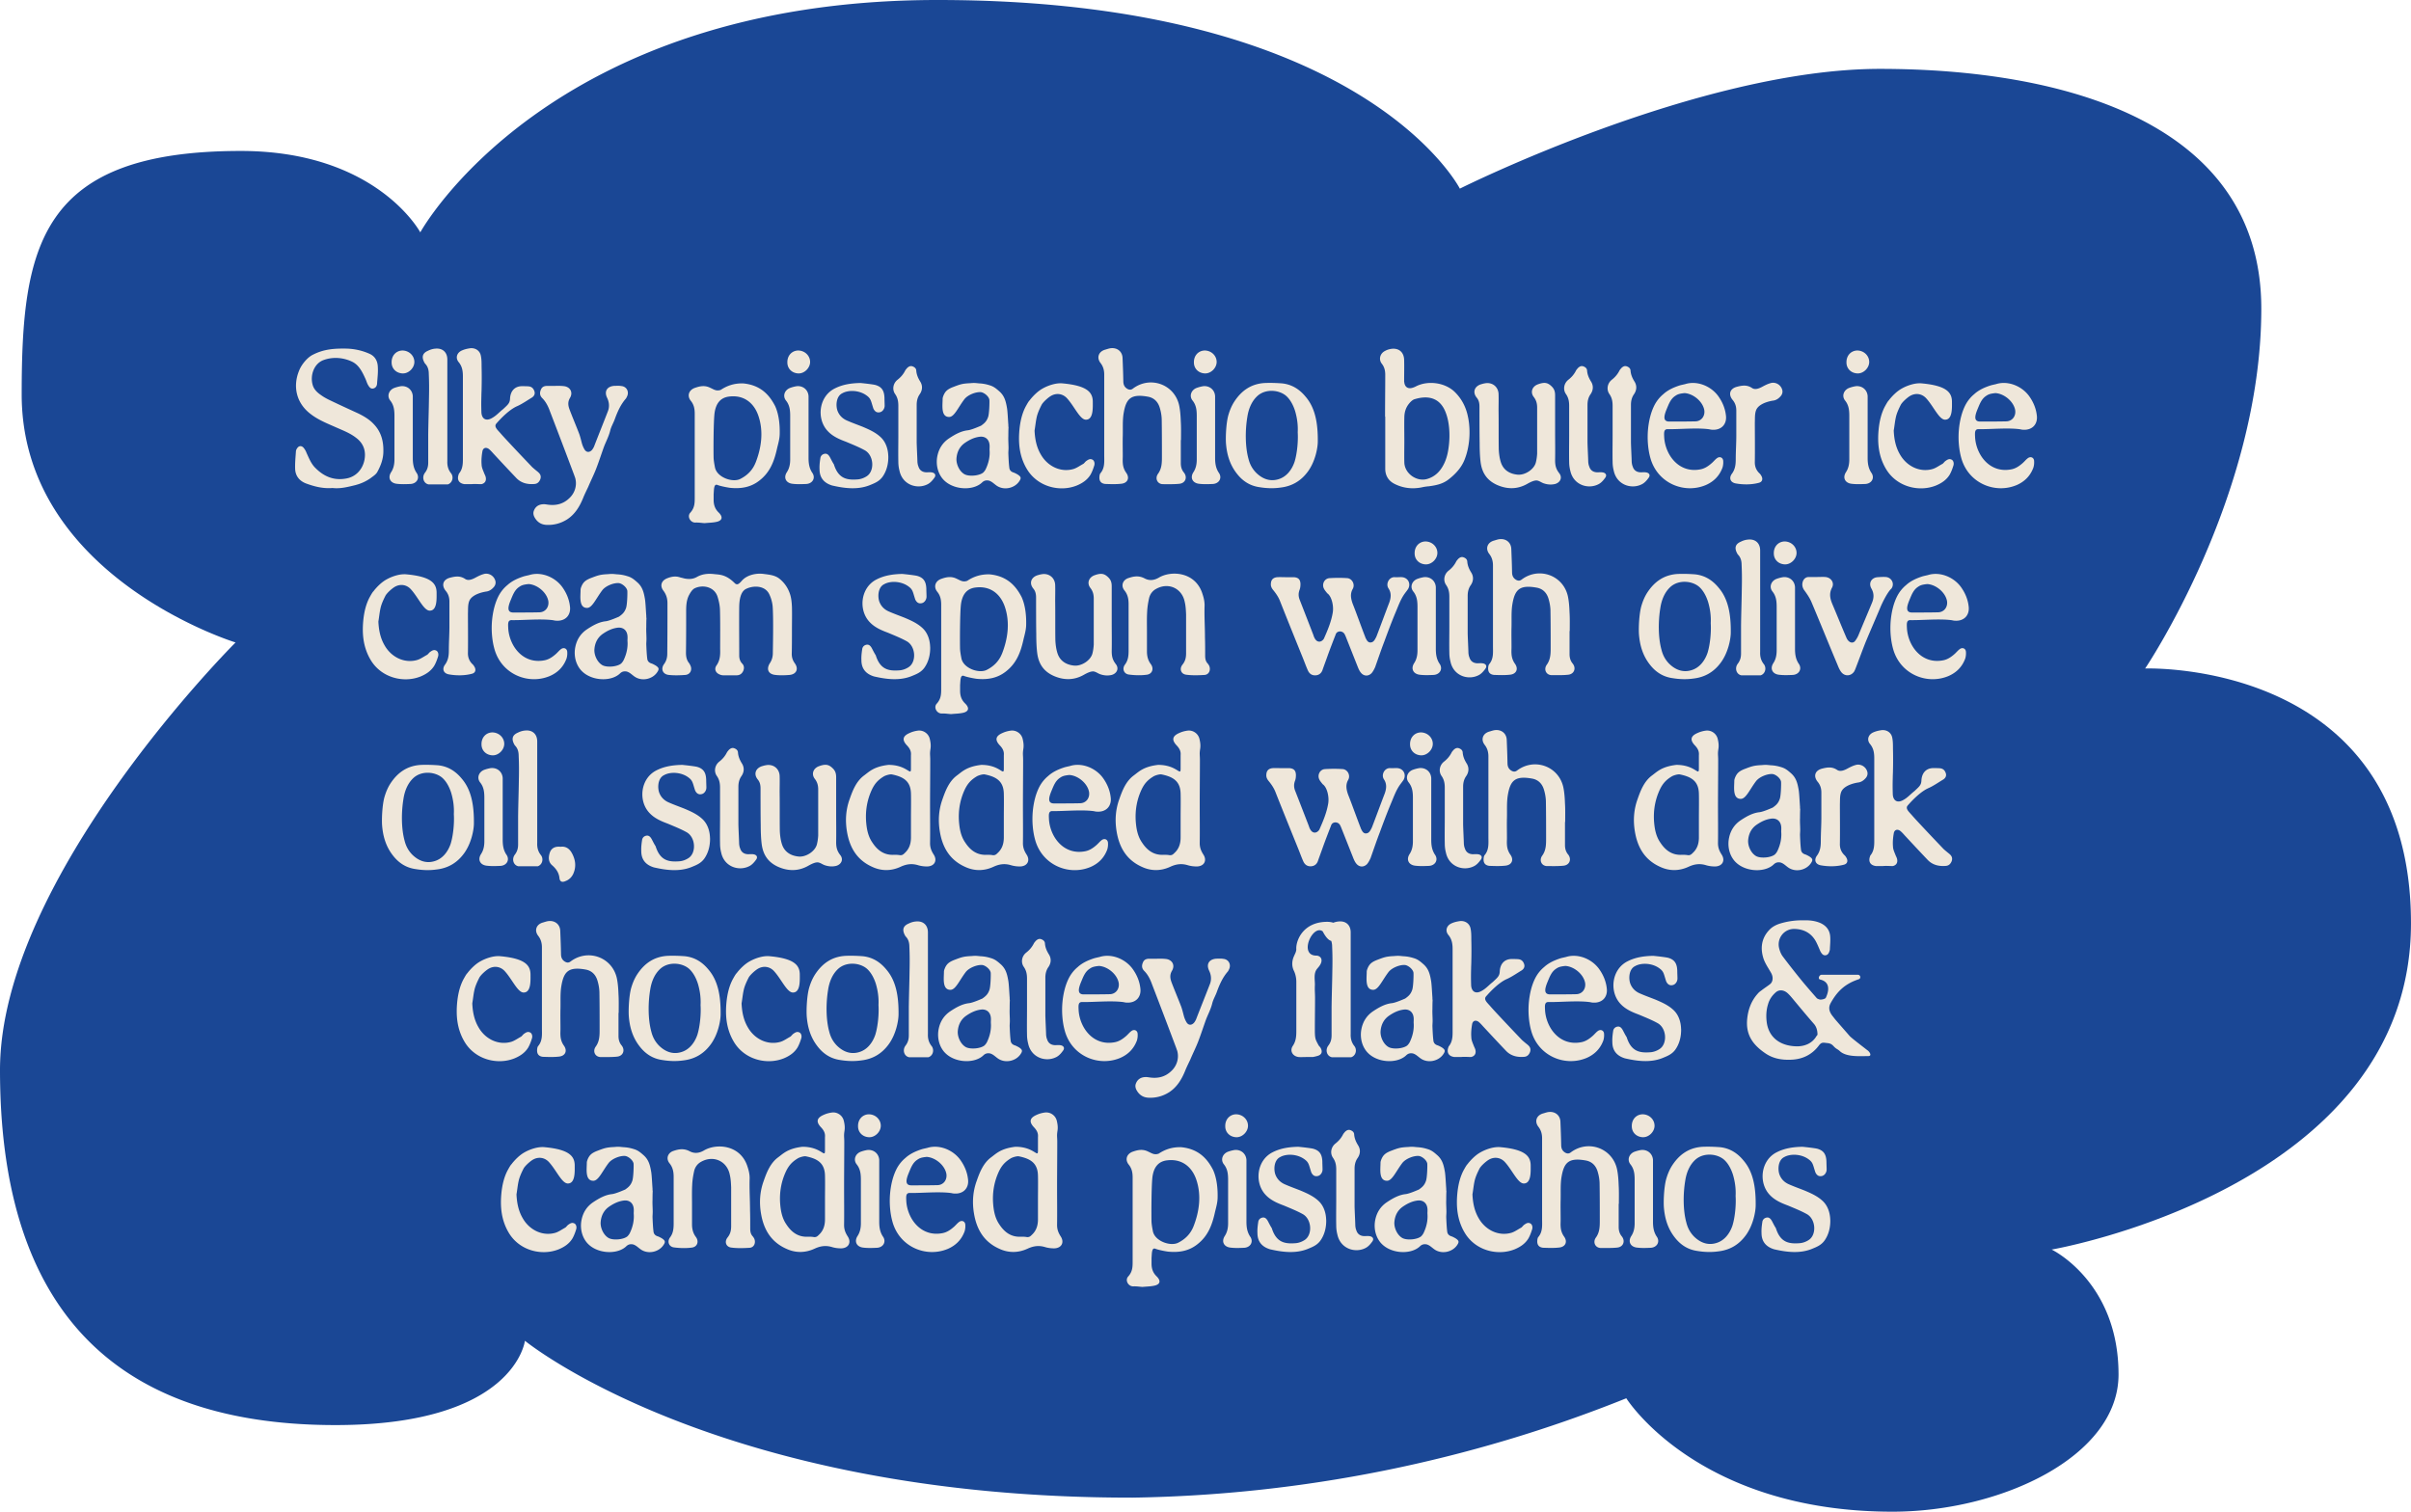
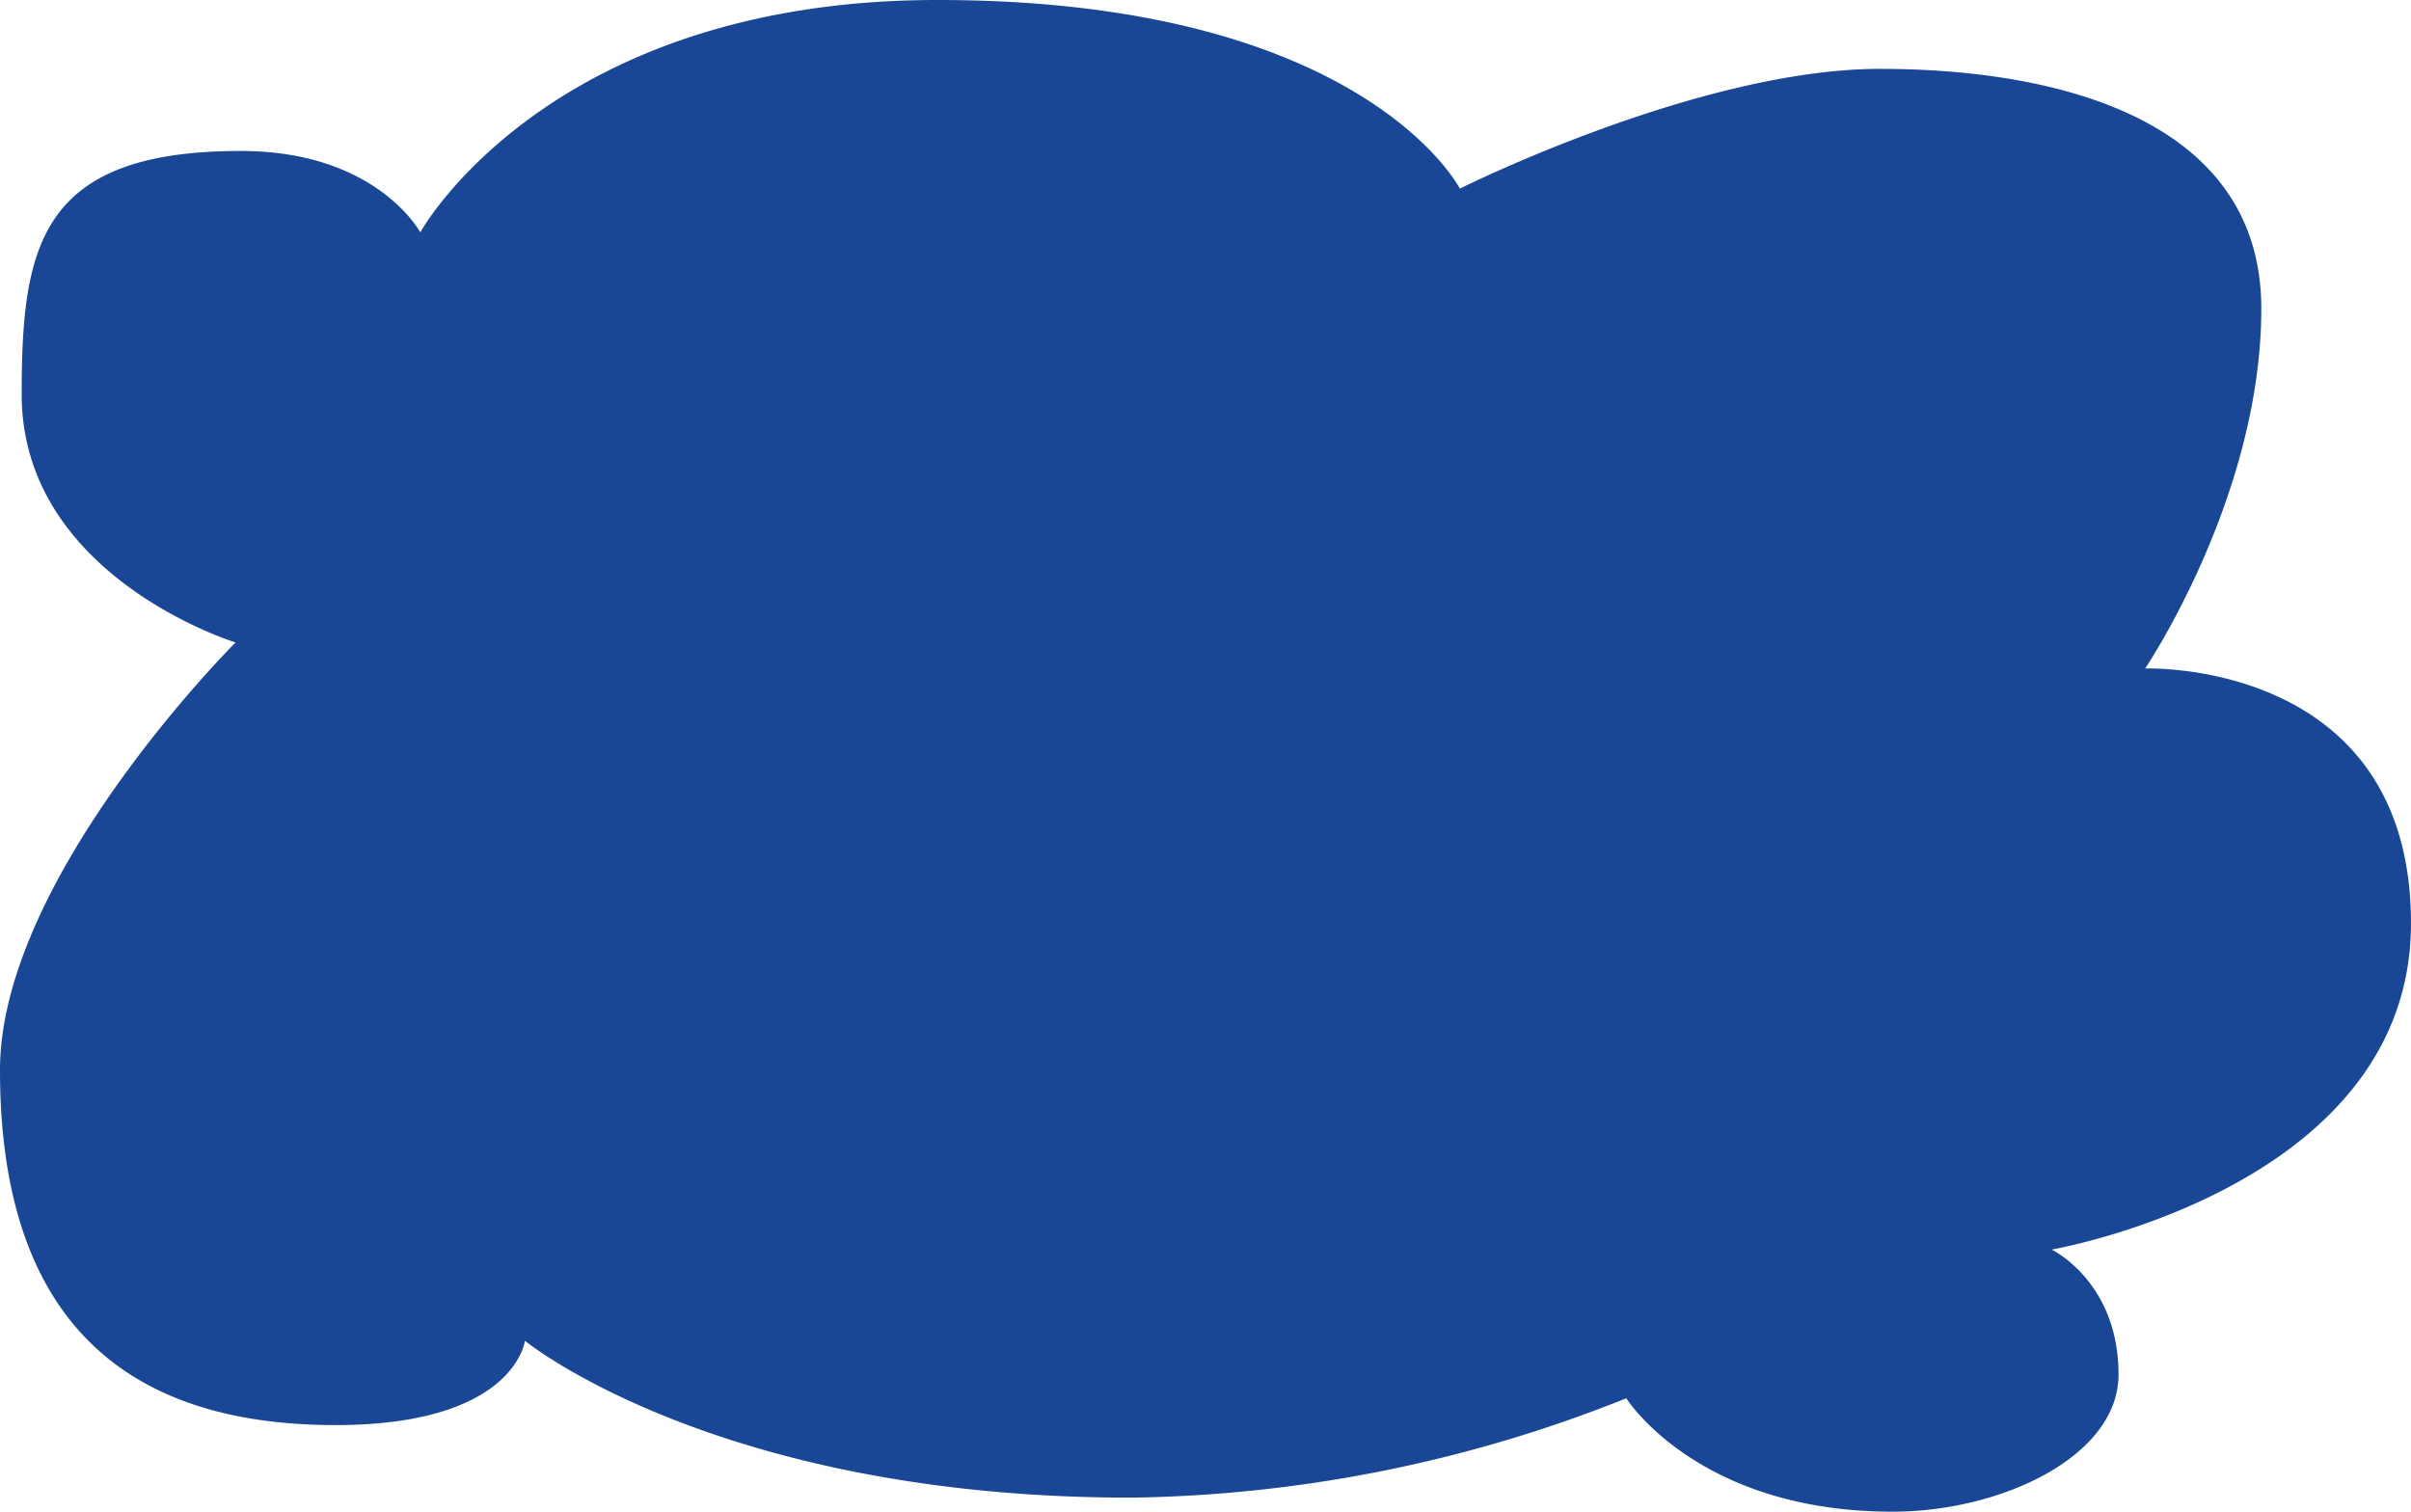
<svg xmlns="http://www.w3.org/2000/svg" viewBox="0 0 1277.88 801.31">
  <path style="fill:#1a4795" d="M278.22 710.71s-5.22 44.7-100.45 44.7C53.29 755.41 0 685.83 0 567.21c0-102.22 124.85-226.65 124.85-226.65S11.49 305.84 11.49 209.06c0-78.53 9.48-129.04 116.12-129.04 72.09 0 95.15 43.14 95.15 43.14S290.37 0 496.88 0c225.83 0 276.87 99.99 276.87 99.99s126.87-63.48 222.62-63.48S1198.54 64 1198.54 163.62s-61.57 190.74-61.57 190.74 140.9-5.22 140.9 135.08-190.45 172.93-190.45 172.93 35.45 16.98 35.45 66.23c0 43.51-62.39 72.72-119.78 72.72-103.51 0-141.12-60.12-141.12-60.12a731.878 731.878 0 0 1-261.65 52.67c-220.3.23-322.1-83.15-322.1-83.15Z" />
-   <path style="fill:#efe7da" d="M188.72 257.06c-4.15 1.01-8.3 2.13-12.45 1.62-4.96.4-9.41-.71-13.87-2.33-3.64-1.32-5.87-4.05-5.97-7.9-.1-3.04.2-5.97.4-8.91 0-.61.2-1.32.61-1.82.81-1.42 2.23-1.62 3.34-.51.71.81 1.32 1.82 1.72 2.94 1.32 2.83 2.43 5.77 4.76 8 4.76 4.76 10.12 6.68 16.4 5.47 4.96-.91 8.5-4.76 9.51-9.82.91-4.76-.51-8.81-4.45-11.74-3.24-2.53-7.09-3.95-10.73-5.57-4.55-2.02-9.21-3.85-13.16-6.88-7.9-5.87-9.72-14.88-6.28-23.18 1.21-3.14 4.35-6.98 7.29-8.4 5.77-2.94 11.13-3.34 17.71-3.24 4.25.1 8.4 1.01 12.25 2.73 3.04 1.32 4.35 3.95 4.45 6.98.2 2.94-.2 5.87-.4 8.91-.1 1.21-.71 2.23-2.02 2.53-1.42.3-2.13-.81-2.73-1.82-.61-1.01-.91-2.23-1.42-3.34-1.62-3.54-3.44-7.39-7.19-9.11-4.55-2.13-10.02-2.63-14.98-.81-5.06 1.82-7.29 8.1-5.77 13.26.71 2.43 2.53 4.05 4.45 5.36 1.52 1.11 3.24 2.02 4.96 2.83 4.86 2.33 9.72 4.55 14.58 6.78 2.94 1.42 6.07 3.24 8.3 5.67 3.95 4.05 5.26 9.01 5.16 14.47 0 3.95-1.32 7.49-3.14 10.83-.71 1.42-2.23 2.33-3.54 3.34-2.23 1.62-5.06 2.94-7.79 3.64Zm32.1-6.38c1.82 2.73.1 5.67-3.24 5.87-2.43.1-4.86.2-7.29-.1-3.44-.4-4.86-3.14-3.04-6.07 1.42-2.13 1.82-4.45 1.82-6.88v-22.88c0-2.94-.2-5.77-2.23-8.3-1.92-2.43-.71-5.57 2.13-6.68 1.11-.4 2.23-.71 3.44-.91 3.34-.4 6.17 1.82 6.38 5.26v32.69c0 2.73.3 5.47 2.02 8Zm-7.18-52.73c-3.44 0-6.07-2.43-6.07-5.77-.1-3.64 2.33-6.28 5.67-6.38 3.54 0 6.38 2.73 6.38 6.07 0 3.14-2.94 6.07-5.97 6.07Zm25.37 52.84c1.62 2.02.81 5.16-1.62 5.97h-10.32c-2.73-.61-3.54-3.95-1.82-6.17 1.32-1.72 1.72-3.44 1.72-5.47v-14.98c.1-7.29.3-11.94.4-19.23.1-4.25.1-8.4-.1-12.65 0-1.92-.4-3.85-1.82-5.36-.3-.3-.51-.71-.71-1.11-1.32-2.73-.71-4.66 2.13-5.87 1.21-.61 2.53-1.01 3.85-1.11 3.85-.4 6.38 1.92 6.38 5.77v53.85c-.1 2.33.4 4.45 1.92 6.38Zm46.22-.51c1.21 1.01 1.72 2.23 1.11 3.85-.61 1.42-1.52 2.33-3.14 2.43-3.64.3-6.98-.51-9.51-3.14-4.15-4.35-8.1-8.6-12.15-12.96-.81-.91-1.62-1.82-2.53-2.53-1.52-1.01-3.04-.51-3.34 1.42-.4 2.33-.61 4.66-.4 6.98 0 1.32.71 2.94 1.21 4.15.3.91.91 1.82 1.01 2.73.3 1.82-.61 3.04-2.33 3.44-1.92 0-3.44-.2-5.26 0h-3.64c-3.14-.4-4.25-2.53-3.04-5.47 0-.1 0-.2.1-.2 2.23-2.73 2.02-5.97 2.02-9.21v-42.21c0-2.73-.3-5.26-2.23-7.59-1.92-2.33-.91-5.16 1.92-6.28 1.42-.61 2.94-.91 4.35-1.11 2.63-.2 4.96 1.32 5.47 3.95.4 1.82.4 3.85.4 5.77.1 3.95.1 7.9 0 11.84 0 1.21-.1 2.33-.1 3.54-.1 3.75-.1 5.06 0 8.7.1 3.64 2.43 5.06 5.57 3.24 2.43-1.32 3.75-3.04 5.97-4.76 2.33-2.23 3.54-3.04 3.64-5.57.2-3.85 2.33-6.48 6.17-6.58 1.21 0 2.53 0 3.75.1 1.62.2 2.53 1.11 3.04 2.73.4 1.42-.3 2.53-1.42 3.24-2.53 1.52-4.96 3.24-7.59 4.45-3.95 1.62-8.5 6.17-11.13 9.21-1.62 1.72.61 3.44 2.33 5.47 1.42 1.62 2.94 3.24 4.45 4.86 4.05 4.35 8 8.5 12.15 12.85 1.01.91 2.13 1.82 3.14 2.63Zm44.05-45.65c2.73.2 4.25 2.83 3.14 5.36-.2.4-.4.91-.71 1.32-2.73 3.14-4.35 6.78-5.77 10.63-.71 2.13-2.02 4.15-2.53 6.38-.71 2.83-2.02 5.36-3.14 8.1-1.52 4.15-2.83 8.3-4.45 12.45-1.21 3.04-2.73 6.07-4.05 9.21-.81 1.72-2.02 4.15-2.73 5.97-1.82 4.45-4.25 8.5-8.4 11.24-3.34 2.13-7.09 3.14-11.03 2.94-2.13-.1-3.95-.91-5.36-2.63-1.21-1.52-2.02-3.24-1.21-5.06.81-2.02 2.53-3.14 4.76-3.24.81-.1 1.72.1 2.53.2 4.35.61 8.2-.3 11.44-3.44 2.83-2.63 4.05-6.48 3.24-10.12-.1-.61-.4-1.21-.61-1.92-4.25-11.34-8.6-22.77-12.96-34.11-.91-2.53-2.13-4.96-4.05-6.88-1.32-1.32-1.42-2.83-.71-4.45.61-1.62 1.92-2.02 3.44-2.02h4.05s2.83-.1 4.35.1c3.54.2 5.36 3.14 3.64 6.17-1.42 2.33-1.01 4.35-.2 6.48 1.62 4.25 3.44 8.5 5.06 12.75.61 1.72 1.01 3.54 1.52 5.36.3.91.71 1.92 1.21 2.73 1.01 1.82 2.83 1.82 4.15.2.3-.4.61-.91.91-1.52 2.43-6.28 4.96-12.55 7.39-18.83.91-2.33.71-4.76-.4-7.09-1.72-3.54 0-6.17 3.95-6.38 1.21 0 2.43-.1 3.54.1Zm81.65 10.83c1.92 4.35 2.43 9.72 2.33 14.37 0 2.53-.71 5.06-1.32 7.49-1.52 6.98-3.64 12.85-9.31 17.31-4.66 3.75-10.02 4.55-15.79 3.95-1.42-.2-5.16-.91-6.58-1.52-1.92-.71-1.82 2.23-2.02 4.96v2.94c0 2.63.71 4.86 2.73 6.78 2.43 2.43 1.82 4.35-1.52 4.96-2.02.4-4.05.4-5.97.61-1.72-.1-3.34-.4-4.96-.3-2.73 0-4.45-3.34-2.63-5.26 2.43-2.73 2.33-5.36 2.33-8.6v-43.83c0-2.53-.4-4.76-2.02-6.78-2.23-2.73-1.11-5.87 2.23-6.98 2.63-.91 5.16-1.42 8 0 2.02.91 3.24 1.92 5.57 1.11 3.24-2.13 6.88-3.54 11.84-3.44 9.92.91 14.37 6.88 17.11 12.25Zm-10.52 29.96c3.14-7.9 4.35-16.6 1.62-24.8-2.23-6.78-7.49-11.34-15.39-10.43-4.86.51-7.19 3.75-7.9 8.7-.61 4.55-.61 20.65-.51 23.99.1 1.62.4 3.24.71 4.86 1.01 5.26 9.21 8.2 13.36 6.17 3.85-1.92 6.58-4.76 8.1-8.5Zm30.16 5.26c1.82 2.73.1 5.67-3.24 5.87-2.43.1-4.86.2-7.29-.1-3.44-.4-4.86-3.14-3.04-6.07 1.42-2.13 1.82-4.45 1.82-6.88v-22.88c0-2.94-.2-5.77-2.23-8.3-1.92-2.43-.71-5.57 2.13-6.68 1.11-.4 2.23-.71 3.44-.91 3.34-.4 6.17 1.82 6.38 5.26v32.69c0 2.73.3 5.47 2.02 8Zm-7.18-52.73c-3.44 0-6.07-2.43-6.07-5.77-.1-3.64 2.33-6.28 5.67-6.38 3.54 0 6.38 2.73 6.38 6.07 0 3.14-2.94 6.07-5.97 6.07Zm47.43 43.83c.1 3.85-.81 7.79-3.04 10.93-1.82 2.53-4.25 3.44-6.98 4.55-6.48 2.53-13.56 1.52-19.74.1-4.35-1.32-6.68-4.15-6.68-8.6-.1-1.82.1-3.75.4-5.67.1-1.21.81-2.23 2.23-2.53 1.42-.3 2.23.71 2.83 1.72.71 1.32 1.32 2.63 2.13 3.85 2.43 7.79 7.09 8.4 12.55 8 1.62-.1 3.34-.71 4.76-1.62 4.45-2.73 3.95-11.24-1.01-13.87-3.14-1.72-6.48-3.04-9.82-4.45-3.54-1.32-7.09-2.83-9.72-5.67-6.07-6.38-4.86-18.42 3.85-22.67 4.25-2.13 8.81-2.73 13.46-2.83 2.02.2 5.87.61 7.79 1.01 3.34.91 4.86 2.83 4.96 6.98 0 1.11.1 2.94.1 4.05 0 1.62-1.11 3.14-2.43 3.44-1.52.4-2.73-.2-3.54-1.92-1.21-3.64-1.21-5.06-3.14-6.58-3.95-3.24-10.02-3.44-13.36-1.52-3.34 1.62-3.54 6.78-2.43 9.51.91 2.23 2.53 3.85 4.76 4.86 2.73 1.21 5.57 2.23 8.4 3.34 3.34 1.42 6.58 2.83 9.31 5.26 3.04 2.63 4.25 6.58 4.35 10.32Zm22.84 8.6c1.82.2 2.63 1.42 1.62 2.83-1.01 1.42-2.23 2.83-3.75 3.54-5.47 2.73-13.16.3-14.78-7.19-.4-1.52-.61-3.14-.61-4.76-.1-4.66 0-9.31 0-13.97v-15.69c0-2.23-.3-4.25-1.72-6.28-1.62-2.33-1.11-5.57 1.21-7.49 1.72-1.32 3.14-2.94 4.15-4.96.2-.4.61-.81.91-1.21.81-.81 1.72-1.42 2.94-1.01 1.11.4 2.02 1.11 2.02 2.43.2 2.13 1.01 3.95 2.23 5.87 1.21 2.13 1.01 4.45-.4 6.48-1.21 1.72-1.62 3.64-1.62 5.67v20.04c.1 3.44.3 6.88.4 10.32.1.81.2 1.52.51 2.23.61 2.02 2.02 3.04 4.15 3.14.91 0 1.82-.1 2.73 0Zm45.8 1.21c1.82 1.21 1.92 1.92.61 3.75-2.53 3.54-8.1 4.76-11.94 2.02-1.42-1.01-2.53-2.23-4.15-2.63-1.32-.2-2.33 0-3.34.91-5.06 5.06-17.41 4.15-21.96-3.14-2.02-3.14-2.63-7.19-1.82-10.93.81-3.85 2.83-6.98 6.17-9.21 3.04-2.02 6.28-3.85 9.82-4.25 2.13-.2 6.78-2.33 7.09-2.43 1.72-1.21 2.94-2.23 3.75-4.55.61-1.52.81-7.39.71-9.11-.2-1.82-2.73-3.95-4.55-4.15-2.63-.2-6.88 1.42-8.7 3.75-3.44 4.55-5.36 9.41-8.1 9.41-4.45 0-3.44-6.28-3.44-9.51 0-.61.2-1.21.4-1.72 1.01-2.53 2.33-3.44 4.66-4.45 4.25-1.62 5.16-2.02 9.62-2.23 2.02-.2 2.63-.1 4.66.1 2.02.1 3.64.4 5.57 1.01 2.13.61 3.44 1.72 5.06 3.14 2.83 2.43 3.54 5.36 4.15 8.91.3 1.62.51 6.17.71 8.91 0 .51 0 .91.1 1.32-.1 1.52-.1 3.95-.1 4.66-.1 2.13.1 4.25.1 6.38 0 .91-.1 1.82-.1 2.73.1 2.43.2 5.16.51 7.59.1 1.32.91 2.23 2.33 2.63.81.3 1.52.71 2.23 1.11Zm-16.9-3.13c1.42-3.04 2.23-6.48 1.92-10.02 0-.81.1-1.72 0-2.63-.3-3.14-2.53-4.76-5.57-4.25-2.73.4-5.16 1.62-7.39 3.14-2.83 1.92-4.25 4.76-4.55 8.1-.3 3.14 1.52 7.09 4.25 8.6 2.43 1.32 7.89.81 9.92-.91.61-.61 1.11-1.32 1.42-2.02Zm56.35-4.86c1.01.4 1.52 1.92 1.01 3.34-.51 1.62-1.11 3.24-1.92 4.66-1.72 2.83-4.35 4.55-7.29 5.77-9.11 3.64-20.85.61-26.42-8.7-3.95-6.58-4.66-13.66-3.95-21.05.4-4.15 1.42-8.81 3.54-12.55.51-.91 1.01-1.82 1.62-2.63l.4-.4c0-.1.1-.1.1-.2 1.82-2.23 4.05-4.45 6.58-5.87 3.04-1.72 7.29-3.14 10.83-2.73 12.85 1.21 15.69 4.76 15.79 9.51 0 3.24.4 9.72-3.64 9.72-3.14 0-6.07-6.98-9.92-11.24-2.23-2.53-5.67-3.14-8.7-1.32-1.52.91-4.25 3.34-4.96 4.86-1.01 2.02-2.02 4.15-2.53 6.48-.51 2.33-.71 4.66-1.11 6.98.2 4.45 1.01 8.7 3.24 12.55 3.64 6.48 10.73 9.82 17.51 7.79 1.82-.61 3.44-1.82 5.16-2.73.51-.4.91-1.01 1.42-1.42 1.01-.71 2.02-1.42 3.24-.81Zm48.58 6.88c2.02 2.53.81 5.67-2.43 5.97-2.83.3-5.77.2-9.01.2-2.83-.3-3.95-3.24-2.23-5.57 2.02-2.83 2.02-5.97 2.02-9.11 0-6.38 0-12.85-.1-19.23 0-2.13-.4-4.45-1.01-6.48-.91-3.14-2.94-5.36-6.28-5.97-8.91-1.62-11.54.91-12.85 8.5-.71 3.95-.4 8.3-.51 12.35-.1 3.54 0 7.09 0 10.63 0 1.11-.1 2.33 0 3.54.1 1.82.61 3.54 1.72 5.16 2.13 2.83.91 5.67-2.63 5.97-2.73.3-5.47.2-8.4.1-2.63-.3-3.44-2.02-2.94-4.76.1-.3.2-.71.4-.91 2.43-2.83 2.02-6.28 2.02-9.62v-42.71c0-2.23-.51-4.25-1.92-6.07-2.23-2.83-1.11-6.07 2.33-7.09 1.11-.3 2.13-.71 3.24-.81 3.34-.3 5.97 1.82 6.07 5.26.2 5.06.3 7.29.4 12.25 0 1.82.61 3.14 2.13 4.05 1.11.61 2.02.61 3.04-.2 9.11-6.78 21.86-2.23 24.39 8.81.61 2.83.81 5.87.91 8.81.2 3.14.1 6.58.1 9.72h-.1v12.25c0 1.82.4 3.44 1.62 4.96Zm18.57.2c1.82 2.73.1 5.67-3.24 5.87-2.43.1-4.86.2-7.29-.1-3.44-.4-4.86-3.14-3.04-6.07 1.42-2.13 1.82-4.45 1.82-6.88v-22.88c0-2.94-.2-5.77-2.23-8.3-1.92-2.43-.71-5.57 2.13-6.68 1.11-.4 2.23-.71 3.44-.91 3.34-.4 6.17 1.82 6.38 5.26v32.69c0 2.73.3 5.47 2.02 8Zm-7.19-52.73c-3.44 0-6.07-2.43-6.07-5.77-.1-3.64 2.33-6.28 5.67-6.38 3.54 0 6.38 2.73 6.38 6.07 0 3.14-2.94 6.07-5.97 6.07Zm53.31 12.55c4.66 5.57 6.38 13.16 6.28 23.48 0 3.44-1.32 10.63-5.26 15.99-3.64 4.96-8.4 7.79-14.58 8.5-3.64.51-7.29.4-10.93-.2-5.26-.71-9.21-3.34-12.35-7.49-3.64-4.76-5.16-10.22-5.57-16.09-.2-4.05.2-10.53 1.21-14.37.71-2.53 1.72-5.06 3.14-7.29 3.85-5.97 9.11-9.72 16.6-10.02 2.94-.1 5.77 0 8.6.2 5.36.51 9.51 3.14 12.85 7.29Zm-5.98 34.11c1.32-4.35 1.92-10.83 1.62-15.49.2-3.75-.3-7.59-1.42-11.34-.91-2.83-2.33-5.67-4.45-7.69-3.64-3.44-11.13-4.25-15.59-.1-3.14 2.94-4.66 7.09-5.26 11.13-1.11 6.68-1.21 15.49.61 22.07.71 2.83 1.92 5.16 3.95 7.29 3.34 3.34 7.29 4.86 11.64 3.64 4.55-1.21 7.49-5.16 8.91-9.51Zm91.94-23.28c1.42 7.19.81 15.49-1.82 22.17-1.62 4.25-4.76 7.69-8.4 10.53-3.14 2.53-6.78 3.24-10.63 3.75-1.32.1-2.63.3-3.95.61-4.86.91-9.62.4-14.07-1.82-3.34-1.62-5.06-4.45-5.06-8.1v-27.63h-.1c0-8.4.1-13.77.1-22.17 0-2.13-.4-4.05-1.82-5.87-1.82-2.33-.91-5.47 1.72-6.78.91-.51 1.82-.81 2.83-1.01 4.25-.81 7.19 1.52 7.29 5.77.1 4.15 0 7.09 0 11.24 0 .81 0 0 .1.81.3 2.23 1.82 3.34 3.95 2.83.81-.2 1.62-.51 2.33-.91 6.07-3.04 14.78-2.13 20.14 2.73 4.05 3.85 6.38 8.5 7.39 13.87Zm-10.12 13.97c.51-5.16.2-11.54-1.72-16.5-2.94-7.9-9.21-9.41-16.5-7.19-1.11.3-2.23 1.42-3.04 2.43-1.72 2.13-2.43 4.66-2.43 7.39-.1 3.64 0 8.5 0 12.15 0 3.85-.1 7.79 0 11.64.2 5.87 6.68 10.43 12.35 8.6 3.54-1.11 6.17-3.44 8-6.68 2.13-3.64 2.94-7.69 3.34-11.84Zm58.44 15.59c1.72 2.23.61 4.86-2.23 5.67-2.13.51-4.15.3-6.17-.4-1.32-.51-1.92-1.11-3.24-1.42-1.62-.3-4.05 1.01-5.47 1.82-5.26 2.94-10.73 2.83-16.09.4-5.26-2.43-7.79-6.48-8.5-11.94-.4-3.14-.51-6.88-.51-10.12-.1-5.87-.1-13.46-.1-19.33 0-1.82-.3-3.44-1.52-4.86-2.23-2.83-1.11-5.87 2.23-6.98.71-.2 1.32-.4 2.02-.51 3.85-.81 7.19 1.62 7.39 5.57.1 2.94 0 5.77 0 8.7.1 6.17 0 14.27.1 20.55.1 2.33.4 4.76 1.11 6.98 1.32 4.15 4.66 6.17 8.81 6.58 3.85.4 8.7-2.63 9.72-6.38.4-1.52.61-3.14.71-4.76v-24.39c0-2.02-.4-3.85-1.82-5.67-1.92-2.53-.81-5.57 2.23-6.68 3.64-1.32 5.36-.91 7.59 1.42 1.21 1.32 1.52 2.73 1.52 4.45v18.83c0 5.16.1 10.32 0 15.49 0 2.73.4 4.66 2.23 6.98Zm22.75-.51c1.82.2 2.63 1.42 1.62 2.83-1.01 1.42-2.23 2.83-3.75 3.54-5.47 2.73-13.16.3-14.78-7.19-.4-1.52-.61-3.14-.61-4.76-.1-4.66 0-9.31 0-13.97v-15.69c0-2.23-.3-4.25-1.72-6.28-1.62-2.33-1.11-5.57 1.21-7.49 1.72-1.32 3.14-2.94 4.15-4.96.2-.4.61-.81.91-1.21.81-.81 1.72-1.42 2.94-1.01 1.11.4 2.02 1.11 2.02 2.43.2 2.13 1.01 3.95 2.23 5.87 1.21 2.13 1.01 4.45-.4 6.48-1.21 1.72-1.62 3.64-1.62 5.67v20.04c.1 3.44.3 6.88.4 10.32.1.81.2 1.52.51 2.23.61 2.02 2.02 3.04 4.15 3.14.91 0 1.82-.1 2.73 0Zm23.03 0c1.82.2 2.63 1.42 1.62 2.83-1.01 1.42-2.23 2.83-3.75 3.54-5.47 2.73-13.16.3-14.78-7.19-.4-1.52-.61-3.14-.61-4.76-.1-4.66 0-9.31 0-13.97v-15.69c0-2.23-.3-4.25-1.72-6.28-1.62-2.33-1.11-5.57 1.21-7.49 1.72-1.32 3.14-2.94 4.15-4.96.2-.4.61-.81.91-1.21.81-.81 1.72-1.42 2.94-1.01 1.11.4 2.02 1.11 2.02 2.43.2 2.13 1.01 3.95 2.23 5.87 1.21 2.13 1.01 4.45-.4 6.48-1.21 1.72-1.62 3.64-1.62 5.67v20.04c.1 3.44.3 6.88.4 10.32.1.81.2 1.52.51 2.23.61 2.02 2.02 3.04 4.15 3.14.91 0 1.82-.1 2.73 0Zm37.65-7.39c1.42-1.21 3.24-.61 3.44 1.21.1 1.21 0 2.53-.4 3.75-1.62 4.35-4.66 7.39-8.91 9.21-11.44 4.76-25.51-1.01-29.25-14.27-1.32-4.66-1.72-10.02-1.32-14.88.4-4.66 1.52-9.82 3.85-13.97 1.11-1.92 2.53-3.64 4.25-5.06 2.53-2.33 5.77-3.75 9.01-4.76.81-.2 1.72-.4 2.63-.61 6.38-2.02 13.97 1.11 17.81 6.78 2.02 2.94 3.34 6.17 3.75 9.62.71 4.76-2.33 8.1-7.19 7.79-.71 0-1.32-.2-2.02-.3-6.68-.81-15.28.1-21.56 0-2.23-.1-2.02 1.92-1.92 4.25.51 9.21 7.69 19.43 19.43 17 2.33-.51 4.15-1.82 5.87-3.34.91-.81 1.62-1.72 2.53-2.43Zm-26.52-26.11c-1.32 3.24-2.23 6.48 1.21 6.58 3.64 0 10.22 0 13.87-.1 3.24 0 5.36-2.73 4.86-5.97-.81-4.55-5.77-8.7-10.43-9.01-3.04.3-3.85.71-5.16 1.62-2.33 1.62-3.24 4.25-4.35 6.88Zm61-10.93c.61 1.32.51 2.63-.4 3.85-1.01 1.21-2.23 2.23-3.95 2.53-.81.1-1.72.3-2.53.51-2.63.71-5.87 2.13-6.78 4.76-.71 2.02-.51 4.25-.61 6.38 0 5.16.1 13.97 0 20.65-.1 2.43.61 4.45 2.33 6.17.61.51 1.01 1.21 1.32 1.82.71 1.62.1 2.94-1.62 3.34-3.85 1.01-8.2 1.01-12.15.3-2.83-.51-3.75-2.83-2.02-5.16 1.72-2.33 2.02-4.86 2.02-7.59 0-4.15.3-8.4.3-12.55V217.7c0-2.13-.51-3.95-1.92-5.67-2.43-2.94-1.52-5.97 2.13-6.98 2.73-.71 5.36-1.21 8.1.61 1.62 1.11 3.75.3 5.57-.71 1.32-.71 2.73-1.42 4.15-1.82 2.43-.81 5.06.51 6.07 2.83Zm47.55 44.73c1.82 2.73.1 5.67-3.24 5.87-2.43.1-4.86.2-7.29-.1-3.44-.4-4.86-3.14-3.04-6.07 1.42-2.13 1.82-4.45 1.82-6.88v-22.88c0-2.94-.2-5.77-2.23-8.3-1.92-2.43-.71-5.57 2.13-6.68 1.11-.4 2.23-.71 3.44-.91 3.34-.4 6.17 1.82 6.38 5.26v32.69c0 2.73.3 5.47 2.02 8Zm-7.18-52.73c-3.44 0-6.07-2.43-6.07-5.77-.1-3.64 2.33-6.28 5.67-6.38 3.54 0 6.38 2.73 6.38 6.07 0 3.14-2.94 6.07-5.97 6.07Zm49.55 45.65c1.01.4 1.52 1.92 1.01 3.34-.51 1.62-1.11 3.24-1.92 4.66-1.72 2.83-4.35 4.55-7.29 5.77-9.11 3.64-20.85.61-26.42-8.7-3.95-6.58-4.66-13.66-3.95-21.05.4-4.15 1.42-8.81 3.54-12.55.51-.91 1.01-1.82 1.62-2.63l.4-.4c0-.1.1-.1.1-.2 1.82-2.23 4.05-4.45 6.58-5.87 3.04-1.72 7.29-3.14 10.83-2.73 12.85 1.21 15.69 4.76 15.79 9.51 0 3.24.4 9.72-3.64 9.72-3.14 0-6.07-6.98-9.92-11.24-2.23-2.53-5.67-3.14-8.7-1.32-1.52.91-4.25 3.34-4.96 4.86-1.01 2.02-2.02 4.15-2.53 6.48-.51 2.33-.71 4.66-1.11 6.98.2 4.45 1.01 8.7 3.24 12.55 3.64 6.48 10.73 9.82 17.51 7.79 1.82-.61 3.44-1.82 5.16-2.73.51-.4.91-1.01 1.42-1.42 1.01-.71 2.02-1.42 3.24-.81Zm40.38-.61c1.42-1.21 3.24-.61 3.44 1.21.1 1.21 0 2.53-.4 3.75-1.62 4.35-4.66 7.39-8.91 9.21-11.44 4.76-25.51-1.01-29.25-14.27-1.32-4.66-1.72-10.02-1.32-14.88.4-4.66 1.52-9.82 3.85-13.97 1.11-1.92 2.53-3.64 4.25-5.06 2.53-2.33 5.77-3.75 9.01-4.76.81-.2 1.72-.4 2.63-.61 6.38-2.02 13.97 1.11 17.81 6.78 2.02 2.94 3.34 6.17 3.75 9.62.71 4.76-2.33 8.1-7.19 7.79-.71 0-1.32-.2-2.02-.3-6.68-.81-15.28.1-21.56 0-2.23-.1-2.02 1.92-1.92 4.25.51 9.21 7.69 19.43 19.43 17 2.33-.51 4.15-1.82 5.87-3.34.91-.81 1.62-1.72 2.53-2.43Zm-26.52-26.11c-1.32 3.24-2.23 6.48 1.21 6.58 3.64 0 10.22 0 13.87-.1 3.24 0 5.36-2.73 4.86-5.97-.81-4.55-5.77-8.7-10.43-9.01-3.04.3-3.85.71-5.16 1.62-2.33 1.62-3.24 4.25-4.35 6.88ZM231.12 344.82c1.01.4 1.52 1.92 1.01 3.34-.51 1.62-1.11 3.24-1.92 4.66-1.72 2.83-4.35 4.55-7.29 5.77-9.11 3.64-20.85.61-26.42-8.7-3.95-6.58-4.66-13.66-3.95-21.05.4-4.15 1.42-8.81 3.54-12.55.51-.91 1.01-1.82 1.62-2.63l.4-.4c0-.1.1-.1.1-.2 1.82-2.23 4.05-4.45 6.58-5.87 3.04-1.72 7.29-3.14 10.83-2.73 12.85 1.21 15.69 4.76 15.79 9.51 0 3.24.4 9.72-3.64 9.72-3.14 0-6.07-6.98-9.92-11.24-2.23-2.53-5.67-3.14-8.7-1.32-1.52.91-4.25 3.34-4.96 4.86-1.01 2.02-2.02 4.15-2.53 6.48-.51 2.33-.71 4.66-1.11 6.98.2 4.45 1.01 8.7 3.24 12.55 3.64 6.48 10.73 9.82 17.51 7.79 1.82-.61 3.44-1.82 5.16-2.73.51-.4.91-1.01 1.42-1.42 1.01-.71 2.02-1.42 3.24-.81Zm31.17-37.66c.61 1.32.51 2.63-.4 3.85-1.01 1.21-2.23 2.23-3.95 2.53-.81.1-1.72.3-2.53.51-2.63.71-5.87 2.13-6.78 4.76-.71 2.02-.51 4.25-.61 6.38 0 5.16.1 13.97 0 20.65-.1 2.43.61 4.45 2.33 6.17.61.51 1.01 1.21 1.32 1.82.71 1.62.1 2.94-1.62 3.34-3.85 1.01-8.2 1.01-12.15.3-2.83-.51-3.75-2.83-2.02-5.16 1.72-2.33 2.02-4.86 2.02-7.59 0-4.15.3-8.4.3-12.55v-13.26c0-2.13-.51-3.95-1.92-5.67-2.43-2.94-1.52-5.97 2.13-6.98 2.73-.71 5.36-1.21 8.1.61 1.62 1.11 3.75.3 5.57-.71 1.32-.71 2.73-1.42 4.15-1.82 2.43-.81 5.06.51 6.07 2.83Zm34.91 37.05c1.42-1.21 3.24-.61 3.44 1.21.1 1.21 0 2.53-.4 3.75-1.62 4.35-4.66 7.39-8.91 9.21-11.44 4.76-25.51-1.01-29.25-14.27-1.32-4.66-1.72-10.02-1.32-14.88.4-4.66 1.52-9.82 3.85-13.97 1.11-1.92 2.53-3.64 4.25-5.06 2.53-2.33 5.77-3.75 9.01-4.76.81-.2 1.72-.4 2.63-.61 6.38-2.02 13.97 1.11 17.81 6.78 2.02 2.94 3.34 6.17 3.75 9.62.71 4.76-2.33 8.1-7.19 7.79-.71 0-1.32-.2-2.02-.3-6.68-.81-15.28.1-21.56 0-2.23-.1-2.02 1.92-1.92 4.25.51 9.21 7.69 19.43 19.43 17 2.33-.51 4.15-1.82 5.87-3.34.91-.81 1.62-1.72 2.53-2.43Zm-26.52-26.11c-1.32 3.24-2.23 6.48 1.21 6.58 3.64 0 10.22 0 13.87-.1 3.24 0 5.36-2.73 4.86-5.97-.81-4.55-5.77-8.7-10.43-9.01-3.04.3-3.85.71-5.16 1.62-2.33 1.62-3.24 4.25-4.35 6.88Zm76.88 34.71c1.82 1.21 1.92 1.92.61 3.75-2.53 3.54-8.1 4.76-11.94 2.02-1.42-1.01-2.53-2.23-4.15-2.63-1.32-.2-2.33 0-3.34.91-5.06 5.06-17.41 4.15-21.96-3.14-2.02-3.14-2.63-7.19-1.82-10.93.81-3.85 2.83-6.98 6.17-9.21 3.04-2.02 6.28-3.85 9.82-4.25 2.13-.2 6.78-2.33 7.09-2.43 1.72-1.21 2.94-2.23 3.75-4.55.61-1.52.81-7.39.71-9.11-.2-1.82-2.73-3.95-4.55-4.15-2.63-.2-6.88 1.42-8.7 3.75-3.44 4.55-5.36 9.41-8.1 9.41-4.45 0-3.44-6.28-3.44-9.51 0-.61.2-1.21.4-1.72 1.01-2.53 2.33-3.44 4.66-4.45 4.25-1.62 5.16-2.02 9.62-2.23 2.02-.2 2.63-.1 4.66.1 2.02.1 3.64.4 5.57 1.01 2.13.61 3.44 1.72 5.06 3.14 2.83 2.43 3.54 5.36 4.15 8.91.3 1.62.51 6.17.71 8.91 0 .51 0 .91.1 1.32-.1 1.52-.1 3.95-.1 4.66-.1 2.13.1 4.25.1 6.38 0 .91-.1 1.82-.1 2.73.1 2.43.2 5.16.51 7.59.1 1.32.91 2.23 2.33 2.63.81.3 1.52.71 2.23 1.11Zm-16.91-3.13c1.42-3.04 2.23-6.48 1.92-10.02 0-.81.1-1.72 0-2.63-.3-3.14-2.53-4.76-5.57-4.25-2.73.4-5.16 1.62-7.39 3.14-2.83 1.92-4.25 4.76-4.55 8.1-.3 3.14 1.52 7.09 4.25 8.6 2.43 1.32 7.89.81 9.92-.91.61-.61 1.11-1.32 1.42-2.02Zm90.61 1.92c2.13 2.94.91 5.77-2.73 6.17-2.53.2-5.06.3-7.59 0-3.75-.4-4.86-3.04-2.94-6.17 1.11-1.62 1.62-3.44 1.62-5.47 0-1.42.4-18.12-.1-24.7-.2-2.13-.81-4.35-1.72-6.28-2.13-4.76-8.2-4.96-12.25-3.04-3.14 1.42-3.64 6.07-3.75 9.11-.1 8.6 0 17.61 0 26.22 0 1.62.4 3.04 1.52 4.25 1.11 1.11 1.21 2.53.61 3.95-.71 1.52-1.82 2.33-3.64 2.33h-6.78c-.61 0-1.21-.1-1.72-.3-2.43-.81-3.44-2.94-2.02-4.96 1.92-2.73 2.02-5.67 1.92-8.7 0-6.88.1-14.07-.1-20.95-.1-2.33-.61-4.66-1.32-6.88-1.82-5.36-8.1-6.38-12.25-4.25-1.21.71-2.13 2.23-2.83 3.54-1.62 3.14-1.52 6.58-1.52 9.92 0 6.78 0 13.77-.1 20.55 0 1.92.3 3.75 1.42 5.26.3.4.61.81.81 1.32 1.32 2.43.1 5.06-2.63 5.26-2.83.2-5.77.3-8.6 0-3.34-.3-4.55-3.24-2.53-5.87 1.21-1.72 1.62-3.44 1.62-5.47.1-8.81.1-17.92.1-26.72 0-2.43-.61-4.55-2.13-6.58-2.02-2.63-1.11-5.36 1.92-6.58 2.23-.91 4.55-1.32 6.88-.51.81.2 1.62.4 2.43.61 2.23.4 4.35.4 6.48-.81 2.83-1.62 5.97-1.92 9.31-1.52 2.63.3 6.07.1 10.73 4.76 1.42 1.42 2.53.2 3.95-1.42 2.83-3.04 7.69-3.95 11.44-3.44 2.94.4 6.17.61 8.7 2.83 2.63 2.23 4.35 4.96 5.36 8.2.61 2.02.81 4.25.91 6.48.1 4.05 0 8.4 0 12.45s0 8.3-.1 12.45c0 1.82.51 3.44 1.62 4.96Zm71.75-8.61c.1 3.85-.81 7.79-3.04 10.93-1.82 2.53-4.25 3.44-6.98 4.55-6.48 2.53-13.56 1.52-19.74.1-4.35-1.32-6.68-4.15-6.68-8.6-.1-1.82.1-3.75.4-5.67.1-1.21.81-2.23 2.23-2.53 1.42-.3 2.23.71 2.83 1.72.71 1.32 1.32 2.63 2.13 3.85 2.43 7.79 7.09 8.4 12.55 8 1.62-.1 3.34-.71 4.76-1.62 4.45-2.73 3.95-11.24-1.01-13.87-3.14-1.72-6.48-3.04-9.82-4.45-3.54-1.32-7.09-2.83-9.72-5.67-6.07-6.38-4.86-18.42 3.85-22.67 4.25-2.13 8.81-2.73 13.46-2.83 2.02.2 5.87.61 7.79 1.01 3.34.91 4.86 2.83 4.96 6.98 0 1.11.1 2.94.1 4.05 0 1.62-1.11 3.14-2.43 3.44-1.52.4-2.73-.2-3.54-1.92-1.21-3.64-1.21-5.06-3.14-6.58-3.95-3.24-10.02-3.44-13.36-1.52-3.34 1.62-3.54 6.78-2.43 9.51.91 2.23 2.53 3.85 4.76 4.86 2.73 1.21 5.57 2.23 8.4 3.34 3.34 1.42 6.58 2.83 9.31 5.26 3.04 2.63 4.25 6.58 4.35 10.32Zm48.55-26.31c1.92 4.35 2.43 9.72 2.33 14.37 0 2.53-.71 5.06-1.32 7.49-1.52 6.98-3.64 12.85-9.31 17.31-4.66 3.75-10.02 4.55-15.79 3.95-1.42-.2-5.16-.91-6.58-1.52-1.92-.71-1.82 2.23-2.02 4.96v2.94c0 2.63.71 4.86 2.73 6.78 2.43 2.43 1.82 4.35-1.52 4.96-2.02.4-4.05.4-5.97.61-1.72-.1-3.34-.4-4.96-.3-2.73 0-4.45-3.34-2.63-5.26 2.43-2.73 2.33-5.36 2.33-8.6v-43.83c0-2.53-.4-4.76-2.02-6.78-2.23-2.73-1.11-5.87 2.23-6.98 2.63-.91 5.16-1.42 8 0 2.02.91 3.24 1.92 5.57 1.11 3.24-2.13 6.88-3.54 11.84-3.44 9.92.91 14.37 6.88 17.11 12.25Zm-10.53 29.96c3.14-7.9 4.35-16.6 1.62-24.8-2.23-6.78-7.49-11.34-15.39-10.43-4.86.51-7.19 3.75-7.9 8.7-.61 4.55-.61 20.65-.51 23.99.1 1.62.4 3.24.71 4.86 1.01 5.26 9.21 8.2 13.36 6.17 3.85-1.92 6.58-4.76 8.1-8.5Zm60.42 5.46c1.72 2.23.61 4.86-2.23 5.67-2.13.51-4.15.3-6.17-.4-1.32-.51-1.92-1.11-3.24-1.42-1.62-.3-4.05 1.01-5.47 1.82-5.26 2.94-10.73 2.83-16.09.4-5.26-2.43-7.79-6.48-8.5-11.94-.4-3.14-.51-6.88-.51-10.12-.1-5.87-.1-13.46-.1-19.33 0-1.82-.3-3.44-1.52-4.86-2.23-2.83-1.11-5.87 2.23-6.98.71-.2 1.32-.4 2.02-.51 3.85-.81 7.19 1.62 7.39 5.57.1 2.94 0 5.77 0 8.7.1 6.17 0 14.27.1 20.55.1 2.33.4 4.76 1.11 6.98 1.32 4.15 4.66 6.17 8.81 6.58 3.85.4 8.7-2.63 9.72-6.38.4-1.52.61-3.14.71-4.76v-24.39c0-2.02-.4-3.85-1.82-5.67-1.92-2.53-.81-5.57 2.23-6.68 3.64-1.32 5.36-.91 7.59 1.42 1.21 1.32 1.52 2.73 1.52 4.45v18.83c0 5.16.1 10.32 0 15.49 0 2.73.4 4.66 2.23 6.98Zm49.35.61c1.11 2.23.1 4.86-2.33 5.06-3.24.2-6.48.3-9.62-.1-2.94-.3-3.95-3.14-2.02-5.47 1.42-1.82 1.82-3.64 1.82-5.87v-20.65c-.1-2.23-.2-4.45-.71-6.58-1.42-7.29-8.7-10.63-15.28-6.88-1.82 1.01-3.14 2.73-3.64 4.96-.51 2.33-.91 4.76-1.01 7.19-.2 3.34-.1 6.98-.1 10.32v10.63c0 2.43.51 4.66 2.02 6.68 1.82 2.43.81 5.36-2.23 5.67-3.04.4-6.28.3-9.31-.1-2.63-.3-3.75-2.94-2.23-5.16 1.82-2.33 2.02-4.86 2.02-7.59v-24.6c0-2.63-.4-5.06-2.23-7.29-2.02-2.53-.81-5.67 2.33-6.58 2.73-.91 5.36-1.32 8.3.2 2.43 1.32 4.96 1.21 7.69-.4 6.38-3.75 18.73-3.14 22.77 7.79.81 2.33 1.42 4.45 1.42 6.98-.2 5.57.2 11.44.2 16.9.1 3.24.1 6.38.1 9.62 0 1.62.2 3.04 1.32 4.25.3.3.51.71.71 1.01Zm102.33-46.76c3.14.3 4.76 3.34 3.24 6.17-.51.81-1.11 1.52-1.62 2.23-2.43 3.24-3.64 6.98-5.26 10.73-1.82 4.35-4.15 10.53-5.77 14.98-1.72 4.45-3.24 9.01-4.86 13.56-.51 1.11-1.11 2.33-1.92 3.24-1.72 1.72-4.05 1.62-5.57-.2-.71-.81-1.11-1.72-1.52-2.63-2.13-5.36-4.25-10.73-6.38-16.09-.2-.51-.4-1.01-.71-1.62-.51-1.01-1.42-1.62-2.63-1.62-1.21.1-1.92.71-2.23 1.72-1.42 3.64-2.83 7.29-4.15 10.93-.91 2.63-1.92 5.26-2.83 7.9-.61 1.62-1.82 2.63-3.64 2.73-1.92.1-3.24-.81-4.05-2.53-1.01-2.23-1.82-4.55-2.73-6.78-3.85-9.51-8.4-20.75-12.15-30.26-.91-2.23-2.23-4.05-3.64-5.77-.81-1.01-1.22-2.02-1.12-3.24.1-2.13 1.22-3.24 3.34-3.44 1.52-.1 3.04 0 4.55 0h4.35c2.33.2 3.34 1.21 3.44 3.54 0 1.11-.1 2.23-.51 3.24-.61 1.72-.61 3.24 0 4.96 2.23 5.67 5.16 13.26 7.39 19.03.2.71.51 1.42.91 2.02 1.11 1.72 2.93 1.82 4.25.3.2-.2.4-.51.51-.81 1.92-4.35 3.75-8.7 4.55-13.46.61-3.44-.51-8.7-2.94-10.32-.51-.71-1.21-1.42-1.62-2.23-1.42-2.43.1-5.67 2.94-5.77 3.14-.2 6.28-.2 9.31 0 2.53.2 4.25 3.24 2.94 5.67-1.52 2.63-1.01 5.16-.1 7.79 2.13 5.36 4.55 12.25 6.68 17.71.1.3.2.61.4.91.51 1.01 1.11 2.02 2.33 2.02 1.32 0 2.02-.91 2.53-1.82.3-.51.61-1.11.81-1.62 2.02-5.26 4.66-12.45 6.68-17.71.91-2.53 1.21-5.06-.4-7.49-1.62-2.43.3-6.17 3.34-5.97 1.32.1 2.63-.1 3.85 0Zm19.92 45.95c1.82 2.73.1 5.67-3.24 5.87-2.43.1-4.86.2-7.29-.1-3.44-.4-4.86-3.14-3.04-6.07 1.42-2.13 1.82-4.45 1.82-6.88v-22.88c0-2.94-.2-5.77-2.23-8.3-1.92-2.43-.71-5.57 2.13-6.68 1.11-.4 2.22-.71 3.44-.91 3.34-.4 6.17 1.82 6.38 5.26v32.69c0 2.73.3 5.47 2.02 8Zm-7.19-52.73c-3.44 0-6.07-2.43-6.07-5.77-.1-3.64 2.33-6.28 5.67-6.38 3.54 0 6.38 2.73 6.38 6.07 0 3.14-2.94 6.07-5.97 6.07Zm29.84 52.43c1.82.2 2.63 1.42 1.62 2.83-1.01 1.42-2.23 2.83-3.75 3.54-5.47 2.73-13.16.3-14.78-7.19-.4-1.52-.61-3.14-.61-4.76-.1-4.66 0-9.31 0-13.97v-15.69c0-2.23-.3-4.25-1.72-6.28-1.62-2.33-1.11-5.57 1.21-7.49 1.72-1.32 3.14-2.94 4.15-4.96.2-.4.61-.81.91-1.21.81-.81 1.72-1.42 2.94-1.01 1.11.4 2.02 1.11 2.02 2.43.2 2.13 1.01 3.95 2.23 5.87 1.21 2.13 1.01 4.45-.4 6.48-1.21 1.72-1.62 3.64-1.62 5.67v20.04c.1 3.44.3 6.88.4 10.32.1.81.2 1.52.51 2.23.61 2.02 2.02 3.04 4.15 3.14.91 0 1.82-.1 2.73 0Zm47.83.1c2.02 2.53.81 5.67-2.43 5.97-2.83.3-5.77.2-9.01.2-2.83-.3-3.95-3.24-2.23-5.57 2.02-2.83 2.02-5.97 2.02-9.11 0-6.38 0-12.85-.1-19.23 0-2.13-.4-4.45-1.01-6.48-.91-3.14-2.94-5.36-6.28-5.97-8.91-1.62-11.54.91-12.85 8.5-.71 3.95-.4 8.3-.51 12.35-.1 3.54 0 7.09 0 10.63 0 1.11-.1 2.33 0 3.54.1 1.82.61 3.54 1.72 5.16 2.13 2.83.91 5.67-2.63 5.97-2.73.3-5.47.2-8.4.1-2.63-.3-3.44-2.02-2.94-4.76.1-.3.2-.71.4-.91 2.43-2.83 2.02-6.28 2.02-9.62v-42.71c0-2.23-.51-4.25-1.92-6.07-2.23-2.83-1.11-6.07 2.33-7.09 1.11-.3 2.13-.71 3.24-.81 3.34-.3 5.97 1.82 6.07 5.26.2 5.06.3 7.29.4 12.25 0 1.82.61 3.14 2.13 4.05 1.11.61 2.02.61 3.04-.2 9.11-6.78 21.86-2.23 24.39 8.81.61 2.83.81 5.87.91 8.81.2 3.14.1 6.58.1 9.72h-.1v12.25c0 1.82.4 3.44 1.62 4.96Zm77.54-39.98c4.66 5.57 6.38 13.16 6.28 23.48 0 3.44-1.32 10.63-5.26 15.99-3.64 4.96-8.4 7.79-14.58 8.5-3.64.51-7.29.4-10.93-.2-5.26-.71-9.21-3.34-12.35-7.49-3.64-4.76-5.16-10.22-5.57-16.09-.2-4.05.2-10.53 1.21-14.37.71-2.53 1.72-5.06 3.14-7.29 3.85-5.97 9.11-9.72 16.6-10.02 2.94-.1 5.77 0 8.6.2 5.36.51 9.51 3.14 12.85 7.29Zm-5.97 34.11c1.32-4.35 1.92-10.83 1.62-15.49.2-3.75-.3-7.59-1.42-11.34-.91-2.83-2.33-5.67-4.45-7.69-3.64-3.44-11.13-4.25-15.59-.1-3.14 2.94-4.66 7.09-5.26 11.13-1.11 6.68-1.21 15.49.61 22.07.71 2.83 1.92 5.16 3.95 7.29 3.34 3.34 7.29 4.86 11.64 3.64 4.55-1.21 7.49-5.16 8.91-9.51Zm29.73 6.17c1.62 2.02.81 5.16-1.62 5.97h-10.32c-2.73-.61-3.54-3.95-1.82-6.17 1.32-1.72 1.72-3.44 1.72-5.47v-14.98c.1-7.29.3-11.94.4-19.23.1-4.25.1-8.4-.1-12.65 0-1.92-.4-3.85-1.82-5.36-.3-.3-.51-.71-.71-1.11-1.32-2.73-.71-4.66 2.13-5.87 1.21-.61 2.53-1.01 3.85-1.11 3.85-.4 6.38 1.92 6.38 5.77v53.85c-.1 2.33.4 4.45 1.92 6.38Zm18.59-.1c1.82 2.73.1 5.67-3.24 5.87-2.43.1-4.86.2-7.29-.1-3.44-.4-4.86-3.14-3.04-6.07 1.42-2.13 1.82-4.45 1.82-6.88v-22.88c0-2.94-.2-5.77-2.23-8.3-1.92-2.43-.71-5.57 2.13-6.68 1.11-.4 2.23-.71 3.44-.91 3.34-.4 6.17 1.82 6.38 5.26v32.69c0 2.73.3 5.47 2.02 8Zm-7.19-52.73c-3.44 0-6.07-2.43-6.07-5.77-.1-3.64 2.33-6.28 5.67-6.38 3.54 0 6.38 2.73 6.38 6.07 0 3.14-2.94 6.07-5.97 6.07Zm53.31 6.68c3.14.3 4.76 3.64 2.94 6.17-2.13 1.82-5.16 8.2-5.87 10.02-2.33 5.57-5.47 12.75-7.79 18.32-1.72 4.35-3.34 8.81-5.06 13.26-.3.81-.61 1.62-1.01 2.33-1.62 2.43-4.76 2.73-6.68.51-1.01-1.21-1.62-2.73-2.23-4.25-4.45-10.53-9.41-22.88-13.87-33.4-1.01-2.23-2.43-4.25-3.85-6.17-1.01-1.62-1.11-3.24-.4-4.86.61-1.21 1.62-1.92 3.04-1.92h4.55c1.32 0 2.73-.1 4.05 0 3.14.2 5.06 3.04 3.64 5.67-1.62 3.04-1.01 5.77.1 8.5 2.33 5.47 5.26 12.75 7.59 18.12.3.71.81 1.42 1.32 1.82 1.21 1.01 2.63.81 3.44-.51.61-.81 1.11-1.72 1.52-2.63 2.13-5.16 5.06-12.04 7.19-17.21 1.11-2.63 1.21-5.06-.3-7.69-1.62-2.94.1-5.77 3.34-5.97 1.42-.1 2.94-.2 4.35-.1Zm39 38.36c1.42-1.21 3.24-.61 3.44 1.21.1 1.21 0 2.53-.4 3.75-1.62 4.35-4.66 7.39-8.91 9.21-11.44 4.76-25.51-1.01-29.25-14.27-1.32-4.66-1.72-10.02-1.32-14.88.4-4.66 1.52-9.82 3.85-13.97 1.11-1.92 2.53-3.64 4.25-5.06 2.53-2.33 5.77-3.75 9.01-4.76.81-.2 1.72-.4 2.63-.61 6.38-2.02 13.97 1.11 17.81 6.78 2.02 2.94 3.34 6.17 3.75 9.62.71 4.76-2.33 8.1-7.19 7.79-.71 0-1.32-.2-2.02-.3-6.68-.81-15.28.1-21.56 0-2.23-.1-2.02 1.92-1.92 4.25.51 9.21 7.69 19.43 19.43 17 2.33-.51 4.15-1.82 5.87-3.34.91-.81 1.62-1.72 2.53-2.43Zm-26.52-26.11c-1.32 3.24-2.23 6.48 1.21 6.58 3.64 0 10.22 0 13.87-.1 3.24 0 5.36-2.73 4.86-5.97-.81-4.55-5.77-8.7-10.43-9.01-3.04.3-3.85.71-5.16 1.62-2.33 1.62-3.24 4.25-4.35 6.88ZM244.9 412.94c4.66 5.57 6.38 13.16 6.28 23.48 0 3.44-1.32 10.63-5.26 15.99-3.64 4.96-8.4 7.79-14.58 8.5-3.64.51-7.29.4-10.93-.2-5.26-.71-9.21-3.34-12.35-7.49-3.64-4.76-5.16-10.22-5.57-16.09-.2-4.05.2-10.53 1.21-14.37.71-2.53 1.72-5.06 3.14-7.29 3.85-5.97 9.11-9.72 16.6-10.02 2.94-.1 5.77 0 8.6.2 5.36.51 9.51 3.14 12.85 7.29Zm-5.97 34.11c1.32-4.35 1.92-10.83 1.62-15.49.2-3.75-.3-7.59-1.42-11.34-.91-2.83-2.33-5.67-4.45-7.69-3.64-3.44-11.13-4.25-15.59-.1-3.14 2.94-4.66 7.09-5.26 11.13-1.11 6.68-1.21 15.49.61 22.07.71 2.83 1.92 5.16 3.95 7.29 3.34 3.34 7.29 4.86 11.64 3.64 4.55-1.21 7.49-5.16 8.91-9.51Zm29.54 6.07c1.82 2.73.1 5.67-3.24 5.87-2.43.1-4.86.2-7.29-.1-3.44-.4-4.86-3.14-3.04-6.07 1.42-2.13 1.82-4.45 1.82-6.88v-22.88c0-2.94-.2-5.77-2.23-8.3-1.92-2.43-.71-5.57 2.13-6.68 1.11-.4 2.23-.71 3.44-.91 3.34-.4 6.17 1.82 6.38 5.26v32.69c0 2.73.3 5.47 2.02 8Zm-7.19-52.73c-3.44 0-6.07-2.43-6.07-5.77-.1-3.64 2.33-6.28 5.67-6.38 3.54 0 6.38 2.73 6.38 6.07 0 3.14-2.94 6.07-5.97 6.07Zm25.37 52.83c1.62 2.02.81 5.16-1.62 5.97h-10.32c-2.73-.61-3.54-3.95-1.82-6.17 1.32-1.72 1.72-3.44 1.72-5.47v-14.98c.1-7.29.3-11.94.4-19.23.1-4.25.1-8.4-.1-12.65 0-1.92-.4-3.85-1.82-5.36-.3-.3-.51-.71-.71-1.11-1.32-2.73-.71-4.66 2.13-5.87 1.21-.61 2.53-1.01 3.85-1.11 3.85-.4 6.38 1.92 6.38 5.77v53.85c-.1 2.33.4 4.45 1.92 6.38Zm16.46-1.01c1.92 3.54 2.43 7.19.71 11.03-.81 1.72-2.13 3.04-3.95 3.75-1.92.91-3.14.4-3.34-1.52-.3-2.83-1.72-4.86-3.75-6.68-2.33-1.92-2.13-4.55-1.32-6.98.91-2.43 3.04-3.24 5.67-2.94 2.83-.4 4.76 1.11 5.97 3.34Zm73.22-8c.1 3.85-.81 7.79-3.04 10.93-1.82 2.53-4.25 3.44-6.98 4.55-6.48 2.53-13.56 1.52-19.74.1-4.35-1.32-6.68-4.15-6.68-8.6-.1-1.82.1-3.75.4-5.67.1-1.21.81-2.23 2.23-2.53 1.42-.3 2.23.71 2.83 1.72.71 1.32 1.32 2.63 2.13 3.85 2.43 7.79 7.09 8.4 12.55 8 1.62-.1 3.34-.71 4.76-1.62 4.45-2.73 3.95-11.24-1.01-13.87-3.14-1.72-6.48-3.04-9.82-4.45-3.54-1.32-7.09-2.83-9.72-5.67-6.07-6.38-4.86-18.42 3.85-22.67 4.25-2.13 8.81-2.73 13.46-2.83 2.02.2 5.87.61 7.79 1.01 3.34.91 4.86 2.83 4.96 6.98 0 1.11.1 2.94.1 4.05 0 1.62-1.11 3.14-2.43 3.44-1.52.4-2.73-.2-3.54-1.92-1.21-3.64-1.21-5.06-3.14-6.58-3.95-3.24-10.02-3.44-13.36-1.52-3.34 1.62-3.54 6.78-2.43 9.51.91 2.23 2.53 3.85 4.76 4.86 2.73 1.21 5.57 2.23 8.4 3.34 3.34 1.42 6.58 2.83 9.31 5.26 3.04 2.63 4.25 6.58 4.35 10.32Zm22.83 8.61c1.82.2 2.63 1.42 1.62 2.83s-2.23 2.83-3.75 3.54c-5.47 2.73-13.16.3-14.78-7.19-.4-1.52-.61-3.14-.61-4.76-.1-4.66 0-9.31 0-13.97v-15.69c0-2.23-.3-4.25-1.72-6.28-1.62-2.33-1.11-5.57 1.21-7.49 1.72-1.32 3.14-2.94 4.15-4.96.2-.4.61-.81.91-1.21.81-.81 1.72-1.42 2.94-1.01 1.11.4 2.02 1.11 2.02 2.43.2 2.13 1.01 3.95 2.23 5.87 1.21 2.13 1.01 4.45-.4 6.48-1.21 1.72-1.62 3.64-1.62 5.67v20.04c.1 3.44.3 6.88.4 10.32.1.81.2 1.52.51 2.23.61 2.02 2.02 3.04 4.15 3.14.91 0 1.82-.1 2.73 0Zm46.25.5c1.72 2.23.61 4.86-2.23 5.67-2.13.51-4.15.3-6.17-.4-1.32-.51-1.92-1.11-3.24-1.42-1.62-.3-4.05 1.01-5.47 1.82-5.26 2.94-10.73 2.83-16.09.4-5.26-2.43-7.79-6.48-8.5-11.94-.4-3.14-.51-6.88-.51-10.12-.1-5.87-.1-13.46-.1-19.33 0-1.82-.3-3.44-1.52-4.86-2.23-2.83-1.11-5.87 2.23-6.98.71-.2 1.32-.4 2.02-.51 3.85-.81 7.19 1.62 7.39 5.57.1 2.94 0 5.77 0 8.7.1 6.17 0 14.27.1 20.55.1 2.33.4 4.76 1.11 6.98 1.32 4.15 4.66 6.17 8.8 6.58 3.85.4 8.7-2.63 9.72-6.38.4-1.52.61-3.14.71-4.76V418.5c0-2.02-.4-3.85-1.82-5.67-1.92-2.53-.81-5.57 2.23-6.68 3.64-1.32 5.36-.91 7.59 1.42 1.21 1.32 1.52 2.73 1.52 4.45v18.83c0 5.16.1 10.32 0 15.49 0 2.73.4 4.66 2.23 6.98Zm49.36-.5c2.23 3.24.61 6.38-3.34 6.48-1.62 0-3.34-.2-4.96-.71-3.14-.91-5.97-.61-9.21.91-4.86 2.23-10.02 2.33-14.98 0-8.1-3.64-11.94-10.22-13.36-18.62-1.01-5.97-.61-11.74 1.42-17.31 1.62-4.66 3.54-9.51 7.69-12.55 2.63-1.92 5.06-4.66 12.85-5.57 10.12 0 11.94 6.28 11.94 2.02v-7.19c.2-2.02-.61-3.54-2.02-5.06-2.83-2.94-2.43-5.06 1.32-6.68 1.32-.61 2.73-1.01 4.15-1.21 3.04-.51 5.97 1.52 6.58 4.55.4 1.72.61 3.34.3 5.26-.4 2.63-.1 3.04-.1 5.67 0 8.1-.1 16.19-.1 24.29 0 6.68.1 13.26 0 19.84 0 2.23.61 3.95 1.82 5.87Zm-15.38-.51c2.53-2.23 3.44-5.06 3.44-8.4v-10.63c0-3.64.1-8.81 0-12.45-.1-6.88-4.15-9.11-10.12-10.32-1.01-.2-3.44.51-4.35 1.11-2.83 1.72-4.66 3.64-6.17 6.78-2.53 5.36-3.54 11.03-3.14 17 .3 3.95 1.01 7.9 3.34 11.24 2.73 4.15 6.28 6.78 11.54 6.48 1.01 0 2.02 0 3.04.2 1.11.1 1.72-.3 2.43-1.01Zm64.61.51c2.23 3.24.61 6.38-3.34 6.48-1.62 0-3.34-.2-4.96-.71-3.14-.91-5.97-.61-9.21.91-4.86 2.23-10.02 2.33-14.98 0-8.1-3.64-11.94-10.22-13.36-18.62-1.01-5.97-.61-11.74 1.42-17.31 1.62-4.66 3.54-9.51 7.69-12.55 2.63-1.92 5.06-4.66 12.85-5.57 10.12 0 11.94 6.28 11.94 2.02v-7.19c.2-2.02-.61-3.54-2.02-5.06-2.83-2.94-2.43-5.06 1.32-6.68 1.32-.61 2.73-1.01 4.15-1.21 3.04-.51 5.97 1.52 6.58 4.55.4 1.72.61 3.34.3 5.26-.4 2.63-.1 3.04-.1 5.67 0 8.1-.1 16.19-.1 24.29 0 6.68.1 13.26 0 19.84 0 2.23.61 3.95 1.82 5.87Zm-15.39-.51c2.53-2.23 3.44-5.06 3.44-8.4v-10.63c0-3.64.1-8.81 0-12.45-.1-6.88-4.15-9.11-10.12-10.32-1.01-.2-3.44.51-4.35 1.11-2.83 1.72-4.66 3.64-6.17 6.78-2.53 5.36-3.54 11.03-3.14 17 .3 3.95 1.01 7.9 3.34 11.24 2.73 4.15 6.28 6.78 11.54 6.48 1.01 0 2.02 0 3.04.2 1.11.1 1.72-.3 2.43-1.01Zm55.19-6.88c1.42-1.21 3.24-.61 3.44 1.21.1 1.21 0 2.53-.4 3.75-1.62 4.35-4.66 7.39-8.91 9.21-11.44 4.76-25.51-1.01-29.25-14.27-1.32-4.66-1.72-10.02-1.32-14.88.4-4.66 1.52-9.82 3.85-13.97 1.11-1.92 2.53-3.64 4.25-5.06 2.53-2.33 5.77-3.75 9.01-4.76.81-.2 1.72-.4 2.63-.61 6.38-2.02 13.97 1.11 17.81 6.78 2.02 2.94 3.34 6.17 3.75 9.62.71 4.76-2.33 8.1-7.19 7.79-.71 0-1.32-.2-2.02-.3-6.68-.81-15.28.1-21.56 0-2.23-.1-2.02 1.92-1.92 4.25.51 9.21 7.69 19.43 19.43 17 2.33-.51 4.15-1.82 5.87-3.34.91-.81 1.62-1.72 2.53-2.43Zm-26.52-26.12c-1.32 3.24-2.23 6.48 1.21 6.58 3.64 0 10.22 0 13.87-.1 3.24 0 5.36-2.73 4.86-5.97-.81-4.55-5.77-8.7-10.43-9.01-3.04.3-3.85.71-5.16 1.62-2.33 1.62-3.24 4.25-4.35 6.88Zm80.42 33.51c2.23 3.24.61 6.38-3.34 6.48-1.62 0-3.34-.2-4.96-.71-3.14-.91-5.97-.61-9.21.91-4.86 2.23-10.02 2.33-14.98 0-8.1-3.64-11.94-10.22-13.36-18.62-1.01-5.97-.61-11.74 1.42-17.31 1.62-4.66 3.54-9.51 7.69-12.55 2.63-1.92 5.06-4.66 12.85-5.57 10.12 0 11.94 6.28 11.94 2.02v-7.19c.2-2.02-.61-3.54-2.02-5.06-2.83-2.94-2.43-5.06 1.32-6.68 1.32-.61 2.73-1.01 4.15-1.21 3.04-.51 5.97 1.52 6.58 4.55.4 1.72.61 3.34.3 5.26-.4 2.63-.1 3.04-.1 5.67 0 8.1-.1 16.19-.1 24.29 0 6.68.1 13.26 0 19.84 0 2.23.61 3.95 1.82 5.87Zm-15.39-.51c2.53-2.23 3.44-5.06 3.44-8.4v-10.63c0-3.64.1-8.81 0-12.45-.1-6.88-4.15-9.11-10.12-10.32-1.01-.2-3.44.51-4.35 1.11-2.83 1.72-4.66 3.64-6.17 6.78-2.53 5.36-3.54 11.03-3.14 17 .3 3.95 1.01 7.9 3.34 11.24 2.73 4.15 6.28 6.78 11.54 6.48 1.01 0 2.02 0 3.04.2 1.11.1 1.72-.3 2.43-1.01Zm118.4-45.14c3.14.3 4.76 3.34 3.24 6.17-.51.81-1.11 1.52-1.62 2.23-2.43 3.24-3.64 6.98-5.26 10.73-1.82 4.35-4.15 10.53-5.77 14.98-1.72 4.45-3.24 9.01-4.86 13.56-.51 1.11-1.11 2.33-1.92 3.24-1.72 1.72-4.05 1.62-5.57-.2-.71-.81-1.11-1.72-1.52-2.63-2.13-5.36-4.25-10.73-6.38-16.09-.2-.51-.4-1.01-.71-1.62-.51-1.01-1.42-1.62-2.63-1.62-1.21.1-1.92.71-2.23 1.72-1.42 3.64-2.83 7.29-4.15 10.93-.91 2.63-1.92 5.26-2.83 7.9-.61 1.62-1.82 2.63-3.64 2.73-1.92.1-3.24-.81-4.05-2.53-1.01-2.23-1.82-4.55-2.73-6.78-3.85-9.51-8.4-20.75-12.15-30.26-.91-2.23-2.23-4.05-3.64-5.77-.81-1.01-1.21-2.02-1.11-3.24.1-2.13 1.21-3.24 3.34-3.44 1.52-.1 3.04 0 4.55 0h4.35c2.33.2 3.34 1.21 3.44 3.54 0 1.11-.1 2.23-.51 3.24-.61 1.72-.61 3.24 0 4.96 2.23 5.67 5.16 13.26 7.39 19.03.2.71.51 1.42.91 2.02 1.11 1.72 2.94 1.82 4.25.3.2-.2.4-.51.51-.81 1.92-4.35 3.75-8.7 4.55-13.46.61-3.44-.51-8.7-2.94-10.32-.51-.71-1.21-1.42-1.62-2.23-1.42-2.43.1-5.67 2.94-5.77 3.14-.2 6.28-.2 9.31 0 2.53.2 4.25 3.24 2.94 5.67-1.52 2.63-1.01 5.16-.1 7.79 2.13 5.36 4.55 12.25 6.68 17.71.1.3.2.61.4.91.51 1.01 1.11 2.02 2.33 2.02 1.32 0 2.02-.91 2.53-1.82.3-.51.61-1.11.81-1.62 2.02-5.26 4.66-12.45 6.68-17.71.91-2.53 1.21-5.06-.4-7.49-1.62-2.43.3-6.17 3.34-5.97 1.32.1 2.63-.1 3.85 0Zm19.91 45.95c1.82 2.73.1 5.67-3.24 5.87-2.43.1-4.86.2-7.29-.1-3.44-.4-4.86-3.14-3.04-6.07 1.42-2.13 1.82-4.45 1.82-6.88v-22.88c0-2.94-.2-5.77-2.23-8.3-1.92-2.43-.71-5.57 2.13-6.68 1.11-.4 2.23-.71 3.44-.91 3.34-.4 6.17 1.82 6.38 5.26v32.69c0 2.73.3 5.47 2.02 8Zm-7.19-52.73c-3.44 0-6.07-2.43-6.07-5.77-.1-3.64 2.33-6.28 5.67-6.38 3.54 0 6.38 2.73 6.38 6.07 0 3.14-2.94 6.07-5.97 6.07Zm29.85 52.43c1.82.2 2.63 1.42 1.62 2.83s-2.23 2.83-3.75 3.54c-5.47 2.73-13.16.3-14.78-7.19-.4-1.52-.61-3.14-.61-4.76-.1-4.66 0-9.31 0-13.97v-15.69c0-2.23-.3-4.25-1.72-6.28-1.62-2.33-1.11-5.57 1.21-7.49 1.72-1.32 3.14-2.94 4.15-4.96.2-.4.61-.81.91-1.21.81-.81 1.72-1.42 2.94-1.01 1.11.4 2.02 1.11 2.02 2.43.2 2.13 1.01 3.95 2.23 5.87 1.21 2.13 1.01 4.45-.4 6.48-1.21 1.72-1.62 3.64-1.62 5.67v20.04c.1 3.44.3 6.88.4 10.32.1.81.2 1.52.51 2.23.61 2.02 2.02 3.04 4.15 3.14.91 0 1.82-.1 2.73 0Zm47.83.1c2.02 2.53.81 5.67-2.43 5.97-2.83.3-5.77.2-9.01.2-2.83-.3-3.95-3.24-2.23-5.57 2.02-2.83 2.02-5.97 2.02-9.11 0-6.38 0-12.85-.1-19.23 0-2.13-.4-4.45-1.01-6.48-.91-3.14-2.94-5.36-6.28-5.97-8.91-1.62-11.54.91-12.85 8.5-.71 3.95-.4 8.3-.51 12.35-.1 3.54 0 7.09 0 10.63 0 1.11-.1 2.33 0 3.54.1 1.82.61 3.54 1.72 5.16 2.13 2.83.91 5.67-2.63 5.97-2.73.3-5.47.2-8.4.1-2.63-.3-3.44-2.02-2.94-4.76.1-.3.2-.71.4-.91 2.43-2.83 2.02-6.28 2.02-9.62v-42.71c0-2.23-.51-4.25-1.92-6.07-2.23-2.83-1.11-6.07 2.33-7.09 1.11-.3 2.13-.71 3.24-.81 3.34-.3 5.97 1.82 6.07 5.26.2 5.06.3 7.29.4 12.25 0 1.82.61 3.14 2.13 4.05 1.11.61 2.02.61 3.04-.2 9.11-6.78 21.86-2.23 24.39 8.81.61 2.83.81 5.87.91 8.81.2 3.14.1 6.58.1 9.72h-.1v12.25c0 1.82.4 3.44 1.62 4.96Zm81.28-.1c2.23 3.24.61 6.38-3.34 6.48-1.62 0-3.34-.2-4.96-.71-3.14-.91-5.97-.61-9.21.91-4.86 2.23-10.02 2.33-14.98 0-8.1-3.64-11.94-10.22-13.36-18.62-1.01-5.97-.61-11.74 1.42-17.31 1.62-4.66 3.54-9.51 7.69-12.55 2.63-1.92 5.06-4.66 12.85-5.57 10.12 0 11.94 6.28 11.94 2.02v-7.19c.2-2.02-.61-3.54-2.02-5.06-2.83-2.94-2.43-5.06 1.32-6.68 1.32-.61 2.73-1.01 4.15-1.21 3.04-.51 5.97 1.52 6.58 4.55.4 1.72.61 3.34.3 5.26-.4 2.63-.1 3.04-.1 5.67 0 8.1-.1 16.19-.1 24.29 0 6.68.1 13.26 0 19.84 0 2.23.61 3.95 1.82 5.87Zm-15.38-.51c2.53-2.23 3.44-5.06 3.44-8.4v-10.63c0-3.64.1-8.81 0-12.45-.1-6.88-4.15-9.11-10.12-10.32-1.01-.2-3.44.51-4.35 1.11-2.83 1.72-4.66 3.64-6.17 6.78-2.53 5.36-3.54 11.03-3.14 17 .3 3.95 1.01 7.9 3.34 11.24 2.73 4.15 6.28 6.78 11.54 6.48 1.01 0 2.02 0 3.04.2 1.11.1 1.72-.3 2.43-1.01Zm62.05 1.72c1.82 1.21 1.92 1.92.61 3.75-2.53 3.54-8.1 4.76-11.94 2.02-1.42-1.01-2.53-2.23-4.15-2.63-1.32-.2-2.33 0-3.34.91-5.06 5.06-17.41 4.15-21.96-3.14-2.02-3.14-2.63-7.19-1.82-10.93.81-3.85 2.83-6.98 6.17-9.21 3.04-2.02 6.28-3.85 9.82-4.25 2.13-.2 6.78-2.33 7.09-2.43 1.72-1.21 2.94-2.23 3.75-4.55.61-1.52.81-7.39.71-9.11-.2-1.82-2.73-3.95-4.55-4.15-2.63-.2-6.88 1.42-8.7 3.75-3.44 4.55-5.36 9.41-8.1 9.41-4.45 0-3.44-6.28-3.44-9.51 0-.61.2-1.21.4-1.72 1.01-2.53 2.33-3.44 4.66-4.45 4.25-1.62 5.16-2.02 9.62-2.23 2.02-.2 2.63-.1 4.66.1 2.02.1 3.64.4 5.57 1.01 2.13.61 3.44 1.72 5.06 3.14 2.83 2.43 3.54 5.36 4.15 8.91.3 1.62.51 6.17.71 8.91 0 .51 0 .91.1 1.32-.1 1.52-.1 3.95-.1 4.66-.1 2.13.1 4.25.1 6.38 0 .91-.1 1.82-.1 2.73.1 2.43.2 5.16.51 7.59.1 1.32.91 2.23 2.33 2.63.81.3 1.52.71 2.23 1.11Zm-16.9-3.14c1.42-3.04 2.23-6.48 1.92-10.02 0-.81.1-1.72 0-2.63-.3-3.14-2.53-4.76-5.57-4.25-2.73.4-5.16 1.62-7.39 3.14-2.83 1.92-4.25 4.76-4.55 8.1-.3 3.14 1.52 7.09 4.25 8.6 2.43 1.32 7.89.81 9.92-.91.61-.61 1.11-1.32 1.42-2.02Zm47.29-42.51c.61 1.32.51 2.63-.4 3.85-1.01 1.21-2.23 2.23-3.95 2.53-.81.1-1.72.3-2.53.51-2.63.71-5.87 2.13-6.78 4.76-.71 2.02-.51 4.25-.61 6.38 0 5.16.1 13.97 0 20.65-.1 2.43.61 4.45 2.33 6.17.61.51 1.01 1.21 1.32 1.82.71 1.62.1 2.94-1.62 3.34-3.85 1.01-8.2 1.01-12.15.3-2.83-.51-3.75-2.83-2.02-5.16 1.72-2.33 2.02-4.86 2.02-7.59 0-4.15.3-8.4.3-12.55v-13.26c0-2.13-.51-3.95-1.92-5.67-2.43-2.94-1.52-5.97 2.13-6.98 2.73-.71 5.36-1.21 8.1.61 1.62 1.11 3.75.3 5.57-.71 1.32-.71 2.73-1.42 4.15-1.82 2.43-.81 5.06.51 6.07 2.83Zm43.84 44.34c1.21 1.01 1.72 2.23 1.11 3.85-.61 1.42-1.52 2.33-3.14 2.43-3.64.3-6.98-.51-9.51-3.14-4.15-4.35-8.1-8.6-12.15-12.96-.81-.91-1.62-1.82-2.53-2.53-1.52-1.01-3.04-.51-3.34 1.42-.4 2.33-.61 4.66-.4 6.98 0 1.32.71 2.94 1.21 4.15.3.91.91 1.82 1.01 2.73.3 1.82-.61 3.04-2.33 3.44-1.92 0-3.44-.2-5.26 0h-3.64c-3.14-.4-4.25-2.53-3.04-5.47 0-.1 0-.2.1-.2 2.23-2.73 2.02-5.97 2.02-9.21V402c0-2.73-.3-5.26-2.23-7.59-1.92-2.33-.91-5.16 1.92-6.28 1.42-.61 2.94-.91 4.35-1.11 2.63-.2 4.96 1.32 5.47 3.95.4 1.82.4 3.85.4 5.77.1 3.95.1 7.9 0 11.84 0 1.21-.1 2.33-.1 3.54-.1 3.75-.1 5.06 0 8.7.1 3.64 2.43 5.06 5.57 3.24 2.43-1.32 3.75-3.04 5.97-4.76 2.33-2.23 3.54-3.04 3.64-5.57.2-3.85 2.33-6.48 6.17-6.58 1.21 0 2.53 0 3.75.1 1.62.2 2.53 1.11 3.04 2.73.4 1.42-.3 2.53-1.42 3.24-2.53 1.52-4.96 3.24-7.59 4.45-3.95 1.62-8.5 6.17-11.13 9.21-1.62 1.72.61 3.44 2.33 5.47 1.42 1.62 2.94 3.24 4.45 4.86 4.05 4.35 8 8.5 12.15 12.85 1.01.91 2.13 1.82 3.14 2.63Zm-752.4 94.53c1.01.4 1.52 1.92 1.01 3.34-.51 1.62-1.11 3.24-1.92 4.66-1.72 2.83-4.35 4.55-7.29 5.77-9.11 3.64-20.85.61-26.42-8.7-3.95-6.58-4.66-13.66-3.95-21.05.4-4.15 1.42-8.81 3.54-12.55.51-.91 1.01-1.82 1.62-2.63l.4-.4c0-.1.1-.1.1-.2 1.82-2.23 4.05-4.45 6.58-5.87 3.04-1.72 7.29-3.14 10.83-2.73 12.85 1.21 15.69 4.76 15.79 9.51 0 3.24.4 9.72-3.64 9.72-3.14 0-6.07-6.98-9.92-11.24-2.23-2.53-5.67-3.14-8.7-1.32-1.52.91-4.25 3.34-4.96 4.86-1.01 2.02-2.02 4.15-2.53 6.48-.51 2.33-.71 4.66-1.11 6.98.2 4.45 1.01 8.7 3.24 12.55 3.64 6.48 10.73 9.82 17.51 7.79 1.82-.61 3.44-1.82 5.16-2.73.51-.4.91-1.01 1.42-1.42 1.01-.71 2.02-1.42 3.24-.81Zm48.57 6.89c2.02 2.53.81 5.67-2.43 5.97-2.83.3-5.77.2-9.01.2-2.83-.3-3.95-3.24-2.23-5.57 2.02-2.83 2.02-5.97 2.02-9.11 0-6.38 0-12.85-.1-19.23 0-2.13-.4-4.45-1.01-6.48-.91-3.14-2.94-5.36-6.28-5.97-8.91-1.62-11.54.91-12.85 8.5-.71 3.95-.4 8.3-.51 12.35-.1 3.54 0 7.09 0 10.63 0 1.11-.1 2.33 0 3.54.1 1.82.61 3.54 1.72 5.16 2.13 2.83.91 5.67-2.63 5.97-2.73.3-5.47.2-8.4.1-2.63-.3-3.44-2.02-2.94-4.76.1-.3.2-.71.4-.91 2.43-2.83 2.02-6.28 2.02-9.62V502.2c0-2.23-.51-4.25-1.92-6.07-2.23-2.83-1.11-6.07 2.33-7.09 1.11-.3 2.13-.71 3.24-.81 3.34-.3 5.97 1.82 6.07 5.26.2 5.06.3 7.29.4 12.25 0 1.82.61 3.14 2.13 4.05 1.11.61 2.02.61 3.04-.2 9.11-6.78 21.86-2.23 24.39 8.81.61 2.83.81 5.87.91 8.81.2 3.14.1 6.58.1 9.72h-.1v12.25c0 1.82.4 3.44 1.62 4.96Zm46.21-39.99c4.66 5.57 6.38 13.16 6.28 23.48 0 3.44-1.32 10.63-5.26 15.99-3.64 4.96-8.4 7.79-14.58 8.5-3.64.51-7.29.4-10.93-.2-5.26-.71-9.21-3.34-12.35-7.49-3.64-4.76-5.16-10.22-5.57-16.09-.2-4.05.2-10.53 1.21-14.37.71-2.53 1.72-5.06 3.14-7.29 3.85-5.97 9.11-9.72 16.6-10.02 2.94-.1 5.77 0 8.6.2 5.36.51 9.51 3.14 12.85 7.29Zm-5.97 34.12c1.32-4.35 1.92-10.83 1.62-15.49.2-3.75-.3-7.59-1.42-11.34-.91-2.83-2.33-5.67-4.45-7.69-3.64-3.44-11.13-4.25-15.59-.1-3.14 2.94-4.66 7.09-5.26 11.13-1.11 6.68-1.21 15.49.61 22.07.71 2.83 1.92 5.16 3.95 7.29 3.34 3.34 7.29 4.86 11.64 3.64 4.55-1.21 7.49-5.16 8.91-9.51Zm53.92-1.02c1.01.4 1.52 1.92 1.01 3.34-.51 1.62-1.11 3.24-1.92 4.66-1.72 2.83-4.35 4.55-7.29 5.77-9.11 3.64-20.85.61-26.42-8.7-3.95-6.58-4.66-13.66-3.95-21.05.4-4.15 1.42-8.81 3.54-12.55.51-.91 1.01-1.82 1.62-2.63l.4-.4c0-.1.1-.1.1-.2 1.82-2.23 4.05-4.45 6.58-5.87 3.04-1.72 7.29-3.14 10.83-2.73 12.85 1.21 15.69 4.76 15.79 9.51 0 3.24.4 9.72-3.64 9.72-3.14 0-6.07-6.98-9.92-11.24-2.23-2.53-5.67-3.14-8.7-1.32-1.52.91-4.25 3.34-4.96 4.86-1.01 2.02-2.02 4.15-2.53 6.48-.51 2.33-.71 4.66-1.11 6.98.2 4.45 1.01 8.7 3.24 12.55 3.64 6.48 10.73 9.82 17.51 7.79 1.82-.61 3.44-1.82 5.16-2.73.51-.4.91-1.01 1.42-1.42 1.01-.71 2.02-1.42 3.24-.81Zm46.35-33.1c4.66 5.57 6.38 13.16 6.28 23.48 0 3.44-1.32 10.63-5.26 15.99-3.64 4.96-8.4 7.79-14.58 8.5-3.64.51-7.29.4-10.93-.2-5.26-.71-9.21-3.34-12.35-7.49-3.64-4.76-5.16-10.22-5.57-16.09-.2-4.05.2-10.53 1.21-14.37.71-2.53 1.72-5.06 3.14-7.29 3.85-5.97 9.11-9.72 16.6-10.02 2.94-.1 5.77 0 8.6.2 5.36.51 9.51 3.14 12.85 7.29ZM464 548.27c1.32-4.35 1.92-10.83 1.62-15.49.2-3.75-.3-7.59-1.42-11.34-.91-2.83-2.33-5.67-4.45-7.69-3.64-3.44-11.13-4.25-15.59-.1-3.14 2.94-4.66 7.09-5.26 11.13-1.11 6.68-1.21 15.49.61 22.07.71 2.83 1.92 5.16 3.95 7.29 3.34 3.34 7.29 4.86 11.64 3.64 4.55-1.21 7.49-5.16 8.91-9.51Zm29.73 6.17c1.62 2.02.81 5.16-1.62 5.97h-10.32c-2.73-.61-3.54-3.95-1.82-6.17 1.32-1.72 1.72-3.44 1.72-5.47v-14.98c.1-7.29.3-11.94.4-19.23.1-4.25.1-8.4-.1-12.65 0-1.92-.4-3.85-1.82-5.36-.3-.3-.51-.71-.71-1.11-1.32-2.73-.71-4.66 2.13-5.87 1.21-.61 2.53-1.01 3.85-1.11 3.85-.4 6.38 1.92 6.38 5.77v53.85c-.1 2.33.4 4.45 1.92 6.38Zm46.43.81c1.82 1.21 1.92 1.92.61 3.75-2.53 3.54-8.1 4.76-11.94 2.02-1.42-1.01-2.53-2.23-4.15-2.63-1.32-.2-2.33 0-3.34.91-5.06 5.06-17.41 4.15-21.96-3.14-2.02-3.14-2.63-7.19-1.82-10.93.81-3.85 2.83-6.98 6.17-9.21 3.04-2.02 6.28-3.85 9.82-4.25 2.13-.2 6.78-2.33 7.09-2.43 1.72-1.21 2.94-2.23 3.75-4.55.61-1.52.81-7.39.71-9.11-.2-1.82-2.73-3.95-4.55-4.15-2.63-.2-6.88 1.42-8.7 3.75-3.44 4.55-5.36 9.41-8.1 9.41-4.45 0-3.44-6.28-3.44-9.51 0-.61.2-1.21.4-1.72 1.01-2.53 2.33-3.44 4.66-4.45 4.25-1.62 5.16-2.02 9.62-2.23 2.02-.2 2.63-.1 4.66.1 2.02.1 3.64.4 5.57 1.01 2.13.61 3.44 1.72 5.06 3.14 2.83 2.43 3.54 5.36 4.15 8.91.3 1.62.51 6.17.71 8.91 0 .51 0 .91.1 1.32-.1 1.52-.1 3.95-.1 4.66-.1 2.13.1 4.25.1 6.38 0 .91-.1 1.82-.1 2.73.1 2.43.2 5.16.51 7.59.1 1.32.91 2.23 2.33 2.63.81.3 1.52.71 2.23 1.11Zm-16.91-3.14c1.42-3.04 2.23-6.48 1.92-10.02 0-.81.1-1.72 0-2.63-.3-3.14-2.53-4.76-5.57-4.25-2.73.4-5.16 1.62-7.39 3.14-2.83 1.92-4.25 4.76-4.55 8.1-.3 3.14 1.52 7.09 4.25 8.6 2.43 1.32 7.9.81 9.92-.91.61-.61 1.11-1.32 1.42-2.02Zm38.61 1.92c1.82.2 2.63 1.42 1.62 2.83-1.01 1.42-2.23 2.83-3.75 3.54-5.47 2.73-13.16.3-14.78-7.19-.4-1.52-.61-3.14-.61-4.76-.1-4.66 0-9.31 0-13.97v-15.69c0-2.23-.3-4.25-1.72-6.28-1.62-2.33-1.11-5.57 1.21-7.49 1.72-1.32 3.14-2.94 4.15-4.96.2-.4.61-.81.91-1.21.81-.81 1.72-1.42 2.94-1.01 1.11.4 2.02 1.11 2.02 2.43.2 2.13 1.01 3.95 2.23 5.87 1.21 2.13 1.01 4.45-.4 6.48-1.21 1.72-1.62 3.64-1.62 5.67v20.04c.1 3.44.3 6.88.4 10.32.1.81.2 1.52.51 2.23.61 2.02 2.02 3.04 4.15 3.14.91 0 1.82-.1 2.73 0Zm37.66-7.38c1.42-1.21 3.24-.61 3.44 1.21.1 1.21 0 2.53-.4 3.75-1.62 4.35-4.66 7.39-8.91 9.21-11.44 4.76-25.51-1.01-29.25-14.27-1.32-4.66-1.72-10.02-1.32-14.88.4-4.66 1.52-9.82 3.85-13.97 1.11-1.92 2.53-3.64 4.25-5.06 2.53-2.33 5.77-3.75 9.01-4.76.81-.2 1.72-.4 2.63-.61 6.38-2.02 13.97 1.11 17.81 6.78 2.02 2.94 3.34 6.17 3.75 9.62.71 4.76-2.33 8.1-7.19 7.79-.71 0-1.32-.2-2.02-.3-6.68-.81-15.28.1-21.56 0-2.23-.1-2.02 1.92-1.92 4.25.51 9.21 7.69 19.43 19.43 17 2.33-.51 4.15-1.82 5.87-3.34.91-.81 1.62-1.72 2.53-2.43ZM573 520.53c-1.32 3.24-2.23 6.48 1.21 6.58 3.64 0 10.22 0 13.87-.1 3.24 0 5.36-2.73 4.86-5.97-.81-4.55-5.77-8.7-10.43-9.01-3.04.3-3.85.71-5.16 1.62-2.33 1.62-3.24 4.25-4.35 6.88Zm75.36-12.25c2.73.2 4.25 2.83 3.14 5.36-.2.4-.4.91-.71 1.32-2.73 3.14-4.35 6.78-5.77 10.63-.71 2.13-2.02 4.15-2.53 6.38-.71 2.83-2.02 5.36-3.14 8.1-1.52 4.15-2.83 8.3-4.45 12.45-1.21 3.04-2.73 6.07-4.05 9.21-.81 1.72-2.02 4.15-2.73 5.97-1.82 4.45-4.25 8.5-8.4 11.24-3.34 2.13-7.09 3.14-11.03 2.94-2.13-.1-3.95-.91-5.36-2.63-1.21-1.52-2.02-3.24-1.21-5.06.81-2.02 2.53-3.14 4.76-3.24.81-.1 1.72.1 2.53.2 4.35.61 8.2-.3 11.44-3.44 2.83-2.63 4.05-6.48 3.24-10.12-.1-.61-.4-1.21-.61-1.92-4.25-11.34-8.6-22.77-12.96-34.11-.91-2.53-2.13-4.96-4.05-6.88-1.32-1.32-1.42-2.83-.71-4.45.61-1.62 1.92-2.02 3.44-2.02h4.05s2.83-.1 4.35.1c3.54.2 5.36 3.14 3.64 6.17-1.42 2.33-1.01 4.35-.2 6.48 1.62 4.25 3.44 8.5 5.06 12.75.61 1.72 1.01 3.54 1.52 5.36.3.91.71 1.92 1.21 2.73 1.01 1.82 2.83 1.82 4.15.2.3-.4.61-.91.91-1.52 2.43-6.28 4.96-12.55 7.39-18.83.91-2.33.71-4.76-.4-7.09-1.72-3.54 0-6.17 3.95-6.38 1.21 0 2.43-.1 3.54.1Zm43.69 52.03c-1.21 0-2.53.1-3.75 0-3.24-.4-4.86-3.34-3.04-5.97 1.62-2.43 1.82-4.96 1.82-7.69v-26.22c0-1.82-.4-3.95-1.21-5.67-1.32-2.63-1.21-5.47.1-8.2.61-1.42.91-1.72 1.11-3.24-.4-4.25 3.24-14.68 16.4-14.68 4.35 0 7.89 2.43 6.17 5.77-1.62 5.26-4.76 6.68-8.6-.71-5.26-3.95-12.96 12.85-3.34 12.85 1.21 0 2.73.81 2.73 2.53 0 1.92-1.52 3.44-2.33 4.45-2.13 2.53-1.01 6.28-1.21 9.11-.1 2.33.1 3.95.1 6.28 0 5.67-.1 11.34-.1 16.9 0 1.52 0 3.14.3 4.55.3 1.32 1.01 2.43 1.62 3.64.3.51.81.91 1.11 1.42 1.21 2.13.61 3.75-1.82 4.35-.71.2-1.52.4-2.23.51h-3.85Zm25.76-5.87c1.62 2.02.81 5.16-1.62 5.97h-10.32c-2.73-.61-3.54-3.95-1.82-6.17 1.32-1.72 1.72-3.44 1.72-5.47v-14.98c.1-7.29.3-11.94.4-19.23.1-4.25.1-8.4-.1-12.65 0-1.92-.4-3.85-1.82-5.36-.3-.3-.51-.71-.71-1.11-1.32-2.73-.71-4.66 2.13-5.87 1.21-.61 2.53-1.01 3.85-1.11 3.85-.4 6.38 1.92 6.38 5.77v53.85c-.1 2.33.4 4.45 1.92 6.38Zm46.43.81c1.82 1.21 1.92 1.92.61 3.75-2.53 3.54-8.1 4.76-11.94 2.02-1.42-1.01-2.53-2.23-4.15-2.63-1.32-.2-2.33 0-3.34.91-5.06 5.06-17.41 4.15-21.96-3.14-2.02-3.14-2.63-7.19-1.82-10.93.81-3.85 2.83-6.98 6.17-9.21 3.04-2.02 6.28-3.85 9.82-4.25 2.13-.2 6.78-2.33 7.09-2.43 1.72-1.21 2.94-2.23 3.75-4.55.61-1.52.81-7.39.71-9.11-.2-1.82-2.73-3.95-4.55-4.15-2.63-.2-6.88 1.42-8.7 3.75-3.44 4.55-5.36 9.41-8.1 9.41-4.45 0-3.44-6.28-3.44-9.51 0-.61.2-1.21.4-1.72 1.01-2.53 2.33-3.44 4.66-4.45 4.25-1.62 5.16-2.02 9.62-2.23 2.02-.2 2.63-.1 4.66.1 2.02.1 3.64.4 5.57 1.01 2.13.61 3.44 1.72 5.06 3.14 2.83 2.43 3.54 5.36 4.15 8.91.3 1.62.51 6.17.71 8.91 0 .51 0 .91.1 1.32-.1 1.52-.1 3.95-.1 4.66-.1 2.13.1 4.25.1 6.38 0 .91-.1 1.82-.1 2.73.1 2.43.2 5.16.51 7.59.1 1.32.91 2.23 2.33 2.63.81.3 1.52.71 2.23 1.11Zm-16.9-3.14c1.42-3.04 2.23-6.48 1.92-10.02 0-.81.1-1.72 0-2.63-.3-3.14-2.53-4.76-5.57-4.25-2.73.4-5.16 1.62-7.39 3.14-2.83 1.92-4.25 4.76-4.55 8.1-.3 3.14 1.52 7.09 4.25 8.6 2.43 1.32 7.89.81 9.92-.91.61-.61 1.11-1.32 1.42-2.02Zm62.46 1.82c1.21 1.01 1.72 2.23 1.11 3.85-.61 1.42-1.52 2.33-3.14 2.43-3.64.3-6.98-.51-9.51-3.14-4.15-4.35-8.1-8.6-12.15-12.96-.81-.91-1.62-1.82-2.53-2.53-1.52-1.01-3.04-.51-3.34 1.42-.4 2.33-.61 4.66-.4 6.98 0 1.32.71 2.94 1.21 4.15.3.91.91 1.82 1.01 2.73.3 1.82-.61 3.04-2.33 3.44-1.92 0-3.44-.2-5.26 0h-3.64c-3.14-.4-4.25-2.53-3.04-5.47 0-.1 0-.2.1-.2 2.23-2.73 2.02-5.97 2.02-9.21v-42.21c0-2.73-.3-5.26-2.23-7.59-1.92-2.33-.91-5.16 1.92-6.28 1.42-.61 2.94-.91 4.35-1.11 2.63-.2 4.96 1.32 5.47 3.95.4 1.82.4 3.85.4 5.77.1 3.95.1 7.9 0 11.84 0 1.21-.1 2.33-.1 3.54-.1 3.75-.1 5.06 0 8.7.1 3.64 2.43 5.06 5.57 3.24 2.43-1.32 3.75-3.04 5.97-4.76 2.33-2.23 3.54-3.04 3.64-5.57.2-3.85 2.33-6.48 6.17-6.58 1.21 0 2.53 0 3.75.1 1.62.2 2.53 1.11 3.04 2.73.4 1.42-.3 2.53-1.42 3.24-2.53 1.52-4.96 3.24-7.59 4.45-3.95 1.62-8.5 6.17-11.13 9.21-1.62 1.72.61 3.44 2.33 5.47 1.42 1.62 2.94 3.24 4.45 4.86 4.05 4.35 8 8.5 12.15 12.85 1.01.91 2.13 1.82 3.14 2.63Zm36.93-7.28c1.42-1.21 3.24-.61 3.44 1.21.1 1.21 0 2.53-.4 3.75-1.62 4.35-4.66 7.39-8.91 9.21-11.44 4.76-25.51-1.01-29.25-14.27-1.32-4.66-1.72-10.02-1.32-14.88.4-4.66 1.52-9.82 3.85-13.97 1.11-1.92 2.53-3.64 4.25-5.06 2.53-2.33 5.77-3.75 9.01-4.76.81-.2 1.72-.4 2.63-.61 6.38-2.02 13.97 1.11 17.81 6.78 2.02 2.94 3.34 6.17 3.75 9.62.71 4.76-2.33 8.1-7.19 7.79-.71 0-1.32-.2-2.02-.3-6.68-.81-15.28.1-21.56 0-2.23-.1-2.02 1.92-1.92 4.25.51 9.21 7.69 19.43 19.43 17 2.33-.51 4.15-1.82 5.87-3.34.91-.81 1.62-1.72 2.53-2.43Zm-26.52-26.12c-1.32 3.24-2.23 6.48 1.21 6.58 3.64 0 10.22 0 13.87-.1 3.24 0 5.36-2.73 4.86-5.97-.81-4.55-5.77-8.7-10.43-9.01-3.04.3-3.85.71-5.16 1.62-2.33 1.62-3.24 4.25-4.35 6.88Zm70.81 24.9c.1 3.85-.81 7.79-3.04 10.93-1.82 2.53-4.25 3.44-6.98 4.55-6.48 2.53-13.56 1.52-19.74.1-4.35-1.32-6.68-4.15-6.68-8.6-.1-1.82.1-3.75.4-5.67.1-1.21.81-2.23 2.23-2.53 1.42-.3 2.23.71 2.83 1.72.71 1.32 1.32 2.63 2.13 3.85 2.43 7.79 7.09 8.4 12.55 8 1.62-.1 3.34-.71 4.76-1.62 4.45-2.73 3.95-11.24-1.01-13.87-3.14-1.72-6.48-3.04-9.82-4.45-3.54-1.32-7.09-2.83-9.72-5.67-6.07-6.38-4.86-18.42 3.85-22.67 4.25-2.13 8.81-2.73 13.46-2.83 2.02.2 5.87.61 7.79 1.01 3.34.91 4.86 2.83 4.96 6.98 0 1.11.1 2.94.1 4.05 0 1.62-1.11 3.14-2.43 3.44-1.52.4-2.73-.2-3.54-1.92-1.21-3.64-1.21-5.06-3.14-6.58-3.95-3.24-10.02-3.44-13.36-1.52-3.34 1.62-3.54 6.78-2.43 9.51.91 2.23 2.53 3.85 4.76 4.86 2.73 1.21 5.57 2.23 8.4 3.34 3.34 1.42 6.58 2.83 9.31 5.26 3.04 2.63 4.25 6.58 4.35 10.32Zm98.7 11.24c1.42 1.01 2.53 3.14.51 3.14-4.45 0-11.44.61-14.98-2.53-1.42-1.32-1.72-1.01-3.14-2.43-1.01-1.11-1.72-1.72-3.44-1.92-2.23-.2-3.14-.71-4.66 1.32-3.64 4.86-8.7 7.29-14.78 7.49-4.96.2-9.62-.61-13.77-3.54-6.78-4.66-10.22-10.02-9.41-18.12.51-5.06 2.23-9.72 5.77-13.56.51-.61 1.21-1.11 1.92-1.62 1.42-1.11 3.04-2.13 4.45-3.24 1.62-1.32 1.72-3.85.51-5.97-1.32-2.33-2.94-4.66-3.85-7.09-2.02-5.77-1.32-11.34 3.04-15.79 1.42-1.52 3.54-2.63 5.57-3.24a39.58 39.58 0 0 1 12.45-1.72c3.04-.1 6.07.2 8.91 1.42 3.34 1.52 5.16 4.05 5.26 7.69.1 2.02-.1 4.05-.2 6.07 0 .3 0 .51-.1.71-.3 1.21-.81 2.43-2.13 2.63-1.42.2-2.13-.91-2.73-1.92-.81-1.82-1.52-3.64-2.43-5.36-2.43-4.45-6.38-6.58-11.44-6.68-5.36-.1-9.31 4.86-8.1 10.12.4 1.62 1.01 3.24 2.02 4.55 3.34 4.45 6.48 8.4 9.51 12.15 2.73 3.34 5.57 6.58 8.4 9.82.2.3 1.01.61 1.72.81.81.1 2.83-.3 3.14-1.01 1.62-3.44 2.53-8.3-3.04-9.62-1.32-.3-.51-2.53.81-2.53h19.13c1.52 0 1.92 2.02.4 2.43-7.69 2.53-11.64 6.98-14.78 12.65-1.32 2.43-.71 4.55 1.01 6.78.51.61 1.01 1.32 1.52 1.92 2.43 2.83 4.86 5.57 7.49 8.6.91 1.11 8.3 6.68 9.41 7.59Zm-26.92-7.49c.4-.61.51-.3.51-1.11-.1-1.92-.51-3.75-1.92-5.36-3.54-4.05-6.98-8.2-10.43-12.35-1.11-1.32-2.13-2.63-3.34-3.75-2.02-1.92-4.55-2.13-6.28-.71-2.02 1.72-3.54 3.85-4.25 6.48-1.01 3.24-1.11 6.58-.61 10.02 1.32 8 7.59 12.25 16.3 12.25 3.54-.1 7.59-1.32 10.02-5.47Zm-658.48 99.29c1.01.4 1.52 1.92 1.01 3.34-.51 1.62-1.11 3.24-1.92 4.66-1.72 2.83-4.35 4.55-7.29 5.77-9.11 3.64-20.85.61-26.42-8.7-3.95-6.58-4.66-13.66-3.95-21.05.4-4.15 1.42-8.81 3.54-12.55.51-.91 1.01-1.82 1.62-2.63l.4-.4c0-.1.1-.1.1-.2 1.82-2.23 4.05-4.45 6.58-5.87 3.04-1.72 7.29-3.14 10.83-2.73 12.85 1.21 15.69 4.76 15.79 9.51 0 3.24.4 9.72-3.64 9.72-3.14 0-6.07-6.98-9.92-11.24-2.23-2.53-5.67-3.14-8.7-1.32-1.52.91-4.25 3.34-4.96 4.86-1.01 2.02-2.02 4.15-2.53 6.48-.51 2.33-.71 4.66-1.11 6.98.2 4.45 1.01 8.7 3.24 12.55 3.64 6.48 10.73 9.82 17.51 7.79 1.82-.61 3.44-1.82 5.16-2.73.51-.4.91-1.01 1.42-1.42 1.01-.71 2.02-1.42 3.24-.81Zm46.55 8c1.82 1.21 1.92 1.92.61 3.75-2.53 3.54-8.1 4.76-11.94 2.02-1.42-1.01-2.53-2.23-4.15-2.63-1.32-.2-2.33 0-3.34.91-5.06 5.06-17.41 4.15-21.96-3.14-2.02-3.14-2.63-7.19-1.82-10.93.81-3.85 2.83-6.98 6.17-9.21 3.04-2.02 6.28-3.85 9.82-4.25 2.13-.2 6.78-2.33 7.09-2.43 1.72-1.21 2.94-2.23 3.75-4.55.61-1.52.81-7.39.71-9.11-.2-1.82-2.73-3.95-4.55-4.15-2.63-.2-6.88 1.42-8.7 3.75-3.44 4.55-5.36 9.41-8.1 9.41-4.45 0-3.44-6.28-3.44-9.51 0-.61.2-1.21.4-1.72 1.01-2.53 2.33-3.44 4.66-4.45 4.25-1.62 5.16-2.02 9.62-2.23 2.02-.2 2.63-.1 4.66.1 2.02.1 3.64.4 5.57 1.01 2.13.61 3.44 1.72 5.06 3.14 2.83 2.43 3.54 5.36 4.15 8.91.3 1.62.51 6.17.71 8.91 0 .51 0 .91.1 1.32-.1 1.52-.1 3.95-.1 4.66-.1 2.13.1 4.25.1 6.38 0 .91-.1 1.82-.1 2.73.1 2.43.2 5.16.51 7.59.1 1.32.91 2.23 2.33 2.63.81.3 1.52.71 2.23 1.11Zm-16.91-3.14c1.42-3.04 2.23-6.48 1.92-10.02 0-.81.1-1.72 0-2.63-.3-3.14-2.53-4.76-5.57-4.25-2.73.4-5.16 1.62-7.39 3.14-2.83 1.92-4.25 4.76-4.55 8.1-.3 3.14 1.52 7.09 4.25 8.6 2.43 1.32 7.9.81 9.92-.91.61-.61 1.11-1.32 1.42-2.02Zm65.71 3.04c1.11 2.23.1 4.86-2.33 5.06-3.24.2-6.48.3-9.62-.1-2.94-.3-3.95-3.14-2.02-5.47 1.42-1.82 1.82-3.64 1.82-5.87v-20.65c-.1-2.23-.2-4.45-.71-6.58-1.42-7.29-8.7-10.63-15.28-6.88-1.82 1.01-3.14 2.73-3.64 4.96-.51 2.33-.91 4.76-1.01 7.19-.2 3.34-.1 6.98-.1 10.32v10.63c0 2.43.51 4.66 2.02 6.68 1.82 2.43.81 5.36-2.23 5.67-3.04.4-6.28.3-9.31-.1-2.63-.3-3.75-2.94-2.23-5.16 1.82-2.33 2.02-4.86 2.02-7.59v-24.6c0-2.63-.4-5.06-2.23-7.29-2.02-2.53-.81-5.67 2.33-6.58 2.73-.91 5.36-1.32 8.3.2 2.43 1.32 4.96 1.21 7.69-.4 6.38-3.75 18.73-3.14 22.77 7.79.81 2.33 1.42 4.45 1.42 6.98-.2 5.57.2 11.44.2 16.9.1 3.24.1 6.38.1 9.62 0 1.62.2 3.04 1.32 4.25.3.3.51.71.71 1.01Zm49.53-1.12c2.23 3.24.61 6.38-3.34 6.48-1.62 0-3.34-.2-4.96-.71-3.14-.91-5.97-.61-9.21.91-4.86 2.23-10.02 2.33-14.98 0-8.1-3.64-11.94-10.22-13.36-18.62-1.01-5.97-.61-11.74 1.42-17.31 1.62-4.66 3.54-9.51 7.69-12.55 2.63-1.92 5.06-4.66 12.85-5.57 10.12 0 11.94 6.28 11.94 2.02v-7.19c.2-2.02-.61-3.54-2.02-5.06-2.83-2.94-2.43-5.06 1.32-6.68 1.32-.61 2.73-1.01 4.15-1.21 3.04-.51 5.97 1.52 6.58 4.55.4 1.72.61 3.34.3 5.26-.4 2.63-.1 3.04-.1 5.67 0 8.1-.1 16.19-.1 24.29 0 6.68.1 13.26 0 19.84 0 2.23.61 3.95 1.82 5.87Zm-15.38-.5c2.53-2.23 3.44-5.06 3.44-8.4v-10.63c0-3.64.1-8.81 0-12.45-.1-6.88-4.15-9.11-10.12-10.32-1.01-.2-3.44.51-4.35 1.11-2.83 1.72-4.66 3.64-6.17 6.78-2.53 5.36-3.54 11.03-3.14 17 .3 3.95 1.01 7.89 3.34 11.24 2.73 4.15 6.28 6.78 11.54 6.48 1.01 0 2.02 0 3.04.2 1.11.1 1.72-.3 2.43-1.01Zm34.22.81c1.82 2.73.1 5.67-3.24 5.87-2.43.1-4.86.2-7.29-.1-3.44-.4-4.86-3.14-3.04-6.07 1.42-2.13 1.82-4.45 1.82-6.88V625.5c0-2.94-.2-5.77-2.23-8.3-1.92-2.43-.71-5.57 2.13-6.68 1.11-.4 2.23-.71 3.44-.91 3.34-.4 6.17 1.82 6.38 5.26v32.69c0 2.73.3 5.47 2.02 8Zm-7.19-52.74c-3.44 0-6.07-2.43-6.07-5.77-.1-3.64 2.33-6.28 5.67-6.38 3.54 0 6.38 2.73 6.38 6.07 0 3.14-2.94 6.07-5.97 6.07Zm47.33 45.04c1.42-1.21 3.24-.61 3.44 1.21.1 1.21 0 2.53-.4 3.75-1.62 4.35-4.66 7.39-8.91 9.21-11.44 4.76-25.51-1.01-29.25-14.27-1.32-4.66-1.72-10.02-1.32-14.88.4-4.66 1.52-9.82 3.85-13.97 1.11-1.92 2.53-3.64 4.25-5.06 2.53-2.33 5.77-3.75 9.01-4.76.81-.2 1.72-.4 2.63-.61 6.38-2.02 13.97 1.11 17.81 6.78 2.02 2.94 3.34 6.17 3.75 9.62.71 4.76-2.33 8.1-7.19 7.79-.71 0-1.32-.2-2.02-.3-6.68-.81-15.28.1-21.56 0-2.23-.1-2.02 1.92-1.92 4.25.51 9.21 7.69 19.43 19.43 17 2.33-.51 4.15-1.82 5.87-3.34.91-.81 1.62-1.72 2.53-2.43Zm-26.52-26.11c-1.32 3.24-2.23 6.48 1.21 6.58 3.64 0 10.22 0 13.87-.1 3.24 0 5.36-2.73 4.86-5.97-.81-4.55-5.77-8.7-10.43-9.01-3.04.3-3.85.71-5.16 1.62-2.33 1.62-3.24 4.25-4.35 6.88Zm80.43 33.5c2.23 3.24.61 6.38-3.34 6.48-1.62 0-3.34-.2-4.96-.71-3.14-.91-5.97-.61-9.21.91-4.86 2.23-10.02 2.33-14.98 0-8.1-3.64-11.94-10.22-13.36-18.62-1.01-5.97-.61-11.74 1.42-17.31 1.62-4.66 3.54-9.51 7.69-12.55 2.63-1.92 5.06-4.66 12.85-5.57 10.12 0 11.94 6.28 11.94 2.02v-7.19c.2-2.02-.61-3.54-2.02-5.06-2.83-2.94-2.43-5.06 1.32-6.68 1.32-.61 2.73-1.01 4.15-1.21 3.04-.51 5.97 1.52 6.58 4.55.4 1.72.61 3.34.3 5.26-.4 2.63-.1 3.04-.1 5.67 0 8.1-.1 16.19-.1 24.29 0 6.68.1 13.26 0 19.84 0 2.23.61 3.95 1.82 5.87Zm-15.39-.5c2.53-2.23 3.44-5.06 3.44-8.4v-10.63c0-3.64.1-8.81 0-12.45-.1-6.88-4.15-9.11-10.12-10.32-1.01-.2-3.44.51-4.35 1.11-2.83 1.72-4.66 3.64-6.17 6.78-2.53 5.36-3.54 11.03-3.14 17 .3 3.95 1.01 7.89 3.34 11.24 2.73 4.15 6.28 6.78 11.54 6.48 1.01 0 2.02 0 3.04.2 1.11.1 1.72-.3 2.43-1.01Zm96.33-34.42c1.92 4.35 2.43 9.72 2.33 14.37 0 2.53-.71 5.06-1.32 7.49-1.52 6.98-3.64 12.85-9.31 17.31-4.66 3.75-10.02 4.55-15.79 3.95-1.42-.2-5.16-.91-6.58-1.52-1.92-.71-1.82 2.23-2.02 4.96v2.94c0 2.63.71 4.86 2.73 6.78 2.43 2.43 1.82 4.35-1.52 4.96-2.02.4-4.05.4-5.97.61-1.72-.1-3.34-.4-4.96-.3-2.73 0-4.45-3.34-2.63-5.26 2.43-2.73 2.33-5.36 2.33-8.6v-43.83c0-2.53-.4-4.76-2.02-6.78-2.23-2.73-1.11-5.87 2.23-6.98 2.63-.91 5.16-1.42 8 0 2.02.91 3.24 1.92 5.57 1.11 3.24-2.13 6.88-3.54 11.84-3.44 9.92.91 14.37 6.88 17.11 12.25Zm-10.53 29.96c3.14-7.89 4.35-16.6 1.62-24.8-2.23-6.78-7.49-11.34-15.39-10.43-4.86.51-7.19 3.75-7.89 8.7-.61 4.55-.61 20.65-.51 23.99.1 1.62.4 3.24.71 4.86 1.01 5.26 9.21 8.2 13.36 6.17 3.85-1.92 6.58-4.76 8.1-8.5Zm30.17 5.27c1.82 2.73.1 5.67-3.24 5.87-2.43.1-4.86.2-7.29-.1-3.44-.4-4.86-3.14-3.04-6.07 1.42-2.13 1.82-4.45 1.82-6.88V625.5c0-2.94-.2-5.77-2.23-8.3-1.92-2.43-.71-5.57 2.13-6.68 1.11-.4 2.23-.71 3.44-.91 3.34-.4 6.17 1.82 6.38 5.26v32.69c0 2.73.3 5.47 2.02 8Zm-7.19-52.74c-3.44 0-6.07-2.43-6.07-5.77-.1-3.64 2.33-6.28 5.67-6.38 3.54 0 6.38 2.73 6.38 6.07 0 3.14-2.94 6.07-5.97 6.07Zm47.43 43.83c.1 3.85-.81 7.79-3.04 10.93-1.82 2.53-4.25 3.44-6.98 4.55-6.48 2.53-13.56 1.52-19.74.1-4.35-1.32-6.68-4.15-6.68-8.6-.1-1.82.1-3.75.4-5.67.1-1.21.81-2.23 2.23-2.53 1.42-.3 2.23.71 2.83 1.72.71 1.32 1.32 2.63 2.13 3.85 2.43 7.79 7.09 8.4 12.55 8 1.62-.1 3.34-.71 4.76-1.62 4.45-2.73 3.95-11.24-1.01-13.87-3.14-1.72-6.48-3.04-9.82-4.45-3.54-1.32-7.09-2.83-9.72-5.67-6.07-6.38-4.86-18.42 3.85-22.67 4.25-2.13 8.81-2.73 13.46-2.83 2.02.2 5.87.61 7.79 1.01 3.34.91 4.86 2.83 4.96 6.98 0 1.11.1 2.94.1 4.05 0 1.62-1.11 3.14-2.43 3.44-1.52.4-2.73-.2-3.54-1.92-1.21-3.64-1.21-5.06-3.14-6.58-3.95-3.24-10.02-3.44-13.36-1.52-3.34 1.62-3.54 6.78-2.43 9.51.91 2.23 2.53 3.85 4.76 4.86 2.73 1.21 5.57 2.23 8.4 3.34 3.34 1.42 6.58 2.83 9.31 5.26 3.04 2.63 4.25 6.58 4.35 10.32Zm22.84 8.6c1.82.2 2.63 1.42 1.62 2.83-1.01 1.42-2.23 2.83-3.75 3.54-5.47 2.73-13.16.3-14.78-7.19-.4-1.52-.61-3.14-.61-4.76-.1-4.66 0-9.31 0-13.97v-15.69c0-2.23-.3-4.25-1.72-6.28-1.62-2.33-1.11-5.57 1.21-7.49 1.72-1.32 3.14-2.94 4.15-4.96.2-.4.61-.81.91-1.21.81-.81 1.72-1.42 2.94-1.01 1.11.4 2.02 1.11 2.02 2.43.2 2.13 1.01 3.95 2.23 5.87 1.21 2.13 1.01 4.45-.4 6.48-1.21 1.72-1.62 3.64-1.62 5.67v20.04c.1 3.44.3 6.88.4 10.32.1.81.2 1.52.51 2.23.61 2.02 2.02 3.04 4.15 3.14.91 0 1.82-.1 2.73 0Zm45.8 1.22c1.82 1.21 1.92 1.92.61 3.75-2.53 3.54-8.1 4.76-11.94 2.02-1.42-1.01-2.53-2.23-4.15-2.63-1.32-.2-2.33 0-3.34.91-5.06 5.06-17.41 4.15-21.96-3.14-2.02-3.14-2.63-7.19-1.82-10.93.81-3.85 2.83-6.98 6.17-9.21 3.04-2.02 6.28-3.85 9.82-4.25 2.13-.2 6.78-2.33 7.09-2.43 1.72-1.21 2.94-2.23 3.75-4.55.61-1.52.81-7.39.71-9.11-.2-1.82-2.73-3.95-4.55-4.15-2.63-.2-6.88 1.42-8.7 3.75-3.44 4.55-5.36 9.41-8.1 9.41-4.45 0-3.44-6.28-3.44-9.51 0-.61.2-1.21.4-1.72 1.01-2.53 2.33-3.44 4.66-4.45 4.25-1.62 5.16-2.02 9.62-2.23 2.02-.2 2.63-.1 4.66.1 2.02.1 3.64.4 5.57 1.01 2.13.61 3.44 1.72 5.06 3.14 2.83 2.43 3.54 5.36 4.15 8.91.3 1.62.51 6.17.71 8.91 0 .51 0 .91.1 1.32-.1 1.52-.1 3.95-.1 4.66-.1 2.13.1 4.25.1 6.38 0 .91-.1 1.82-.1 2.73.1 2.43.2 5.16.51 7.59.1 1.32.91 2.23 2.33 2.63.81.3 1.52.71 2.23 1.11Zm-16.9-3.14c1.42-3.04 2.23-6.48 1.92-10.02 0-.81.1-1.72 0-2.63-.3-3.14-2.53-4.76-5.57-4.25-2.73.4-5.16 1.62-7.39 3.14-2.83 1.92-4.25 4.76-4.55 8.1-.3 3.14 1.52 7.09 4.25 8.6 2.43 1.32 7.89.81 9.92-.91.61-.61 1.11-1.32 1.42-2.02Zm56.35-4.86c1.01.4 1.52 1.92 1.01 3.34-.51 1.62-1.11 3.24-1.92 4.66-1.72 2.83-4.35 4.55-7.29 5.77-9.11 3.64-20.85.61-26.42-8.7-3.95-6.58-4.66-13.66-3.95-21.05.4-4.15 1.42-8.81 3.54-12.55.51-.91 1.01-1.82 1.62-2.63l.4-.4c0-.1.1-.1.1-.2 1.82-2.23 4.05-4.45 6.58-5.87 3.04-1.72 7.29-3.14 10.83-2.73 12.85 1.21 15.69 4.76 15.79 9.51 0 3.24.4 9.72-3.64 9.72-3.14 0-6.07-6.98-9.92-11.24-2.23-2.53-5.67-3.14-8.7-1.32-1.52.91-4.25 3.34-4.96 4.86-1.01 2.02-2.02 4.15-2.53 6.48-.51 2.33-.71 4.66-1.11 6.98.2 4.45 1.01 8.7 3.24 12.55 3.64 6.48 10.73 9.82 17.51 7.79 1.82-.61 3.44-1.82 5.16-2.73.51-.4.91-1.01 1.42-1.42 1.01-.71 2.02-1.42 3.24-.81Zm48.57 6.88c2.02 2.53.81 5.67-2.43 5.97-2.83.3-5.77.2-9.01.2-2.83-.3-3.95-3.24-2.23-5.57 2.02-2.83 2.02-5.97 2.02-9.11 0-6.38 0-12.85-.1-19.23 0-2.13-.4-4.45-1.01-6.48-.91-3.14-2.94-5.36-6.28-5.97-8.91-1.62-11.54.91-12.85 8.5-.71 3.95-.4 8.3-.51 12.35-.1 3.54 0 7.09 0 10.63 0 1.11-.1 2.33 0 3.54.1 1.82.61 3.54 1.72 5.16 2.13 2.83.91 5.67-2.63 5.97-2.73.3-5.47.2-8.4.1-2.63-.3-3.44-2.02-2.94-4.76.1-.3.2-.71.4-.91 2.43-2.83 2.02-6.28 2.02-9.62v-42.71c0-2.23-.51-4.25-1.92-6.07-2.23-2.83-1.11-6.07 2.33-7.09 1.11-.3 2.13-.71 3.24-.81 3.34-.3 5.97 1.82 6.07 5.26.2 5.06.3 7.29.4 12.25 0 1.82.61 3.14 2.13 4.05 1.11.61 2.02.61 3.04-.2 9.11-6.78 21.86-2.23 24.39 8.81.61 2.83.81 5.87.91 8.81.2 3.14.1 6.58.1 9.72h-.1v12.25c0 1.82.4 3.44 1.62 4.96Zm18.58.21c1.82 2.73.1 5.67-3.24 5.87-2.43.1-4.86.2-7.29-.1-3.44-.4-4.86-3.14-3.04-6.07 1.42-2.13 1.82-4.45 1.82-6.88V625.5c0-2.94-.2-5.77-2.23-8.3-1.92-2.43-.71-5.57 2.13-6.68 1.11-.4 2.23-.71 3.44-.91 3.34-.4 6.17 1.82 6.38 5.26v32.69c0 2.73.3 5.47 2.02 8Zm-7.19-52.74c-3.44 0-6.07-2.43-6.07-5.77-.1-3.64 2.33-6.28 5.67-6.38 3.54 0 6.38 2.73 6.38 6.07 0 3.14-2.94 6.07-5.97 6.07Zm53.31 12.55c4.66 5.57 6.38 13.16 6.28 23.48 0 3.44-1.32 10.63-5.26 15.99-3.64 4.96-8.4 7.79-14.58 8.5-3.64.51-7.29.4-10.93-.2-5.26-.71-9.21-3.34-12.35-7.49-3.64-4.76-5.16-10.22-5.57-16.09-.2-4.05.2-10.53 1.21-14.37.71-2.53 1.72-5.06 3.14-7.29 3.85-5.97 9.11-9.72 16.6-10.02 2.94-.1 5.77 0 8.6.2 5.36.51 9.51 3.14 12.85 7.29Zm-5.98 34.11c1.32-4.35 1.92-10.83 1.62-15.49.2-3.75-.3-7.59-1.42-11.34-.91-2.83-2.33-5.67-4.45-7.69-3.64-3.44-11.13-4.25-15.59-.1-3.14 2.94-4.66 7.09-5.26 11.13-1.11 6.68-1.21 15.49.61 22.07.71 2.83 1.92 5.16 3.95 7.29 3.34 3.34 7.29 4.86 11.64 3.64 4.55-1.21 7.49-5.16 8.91-9.51Zm51.8-2.83c.1 3.85-.81 7.79-3.04 10.93-1.82 2.53-4.25 3.44-6.98 4.55-6.48 2.53-13.56 1.52-19.74.1-4.35-1.32-6.68-4.15-6.68-8.6-.1-1.82.1-3.75.4-5.67.1-1.21.81-2.23 2.23-2.53 1.42-.3 2.23.71 2.83 1.72.71 1.32 1.32 2.63 2.13 3.85 2.43 7.79 7.09 8.4 12.55 8 1.62-.1 3.34-.71 4.76-1.62 4.45-2.73 3.95-11.24-1.01-13.87-3.14-1.72-6.48-3.04-9.82-4.45-3.54-1.32-7.09-2.83-9.72-5.67-6.07-6.38-4.86-18.42 3.85-22.67 4.25-2.13 8.81-2.73 13.46-2.83 2.02.2 5.87.61 7.79 1.01 3.34.91 4.86 2.83 4.96 6.98 0 1.11.1 2.94.1 4.05 0 1.62-1.11 3.14-2.43 3.44-1.52.4-2.73-.2-3.54-1.92-1.21-3.64-1.21-5.06-3.14-6.58-3.95-3.24-10.02-3.44-13.36-1.52-3.34 1.62-3.54 6.78-2.43 9.51.91 2.23 2.53 3.85 4.76 4.86 2.73 1.21 5.57 2.23 8.4 3.34 3.34 1.42 6.58 2.83 9.31 5.26 3.04 2.63 4.25 6.58 4.35 10.32Z" />
</svg>